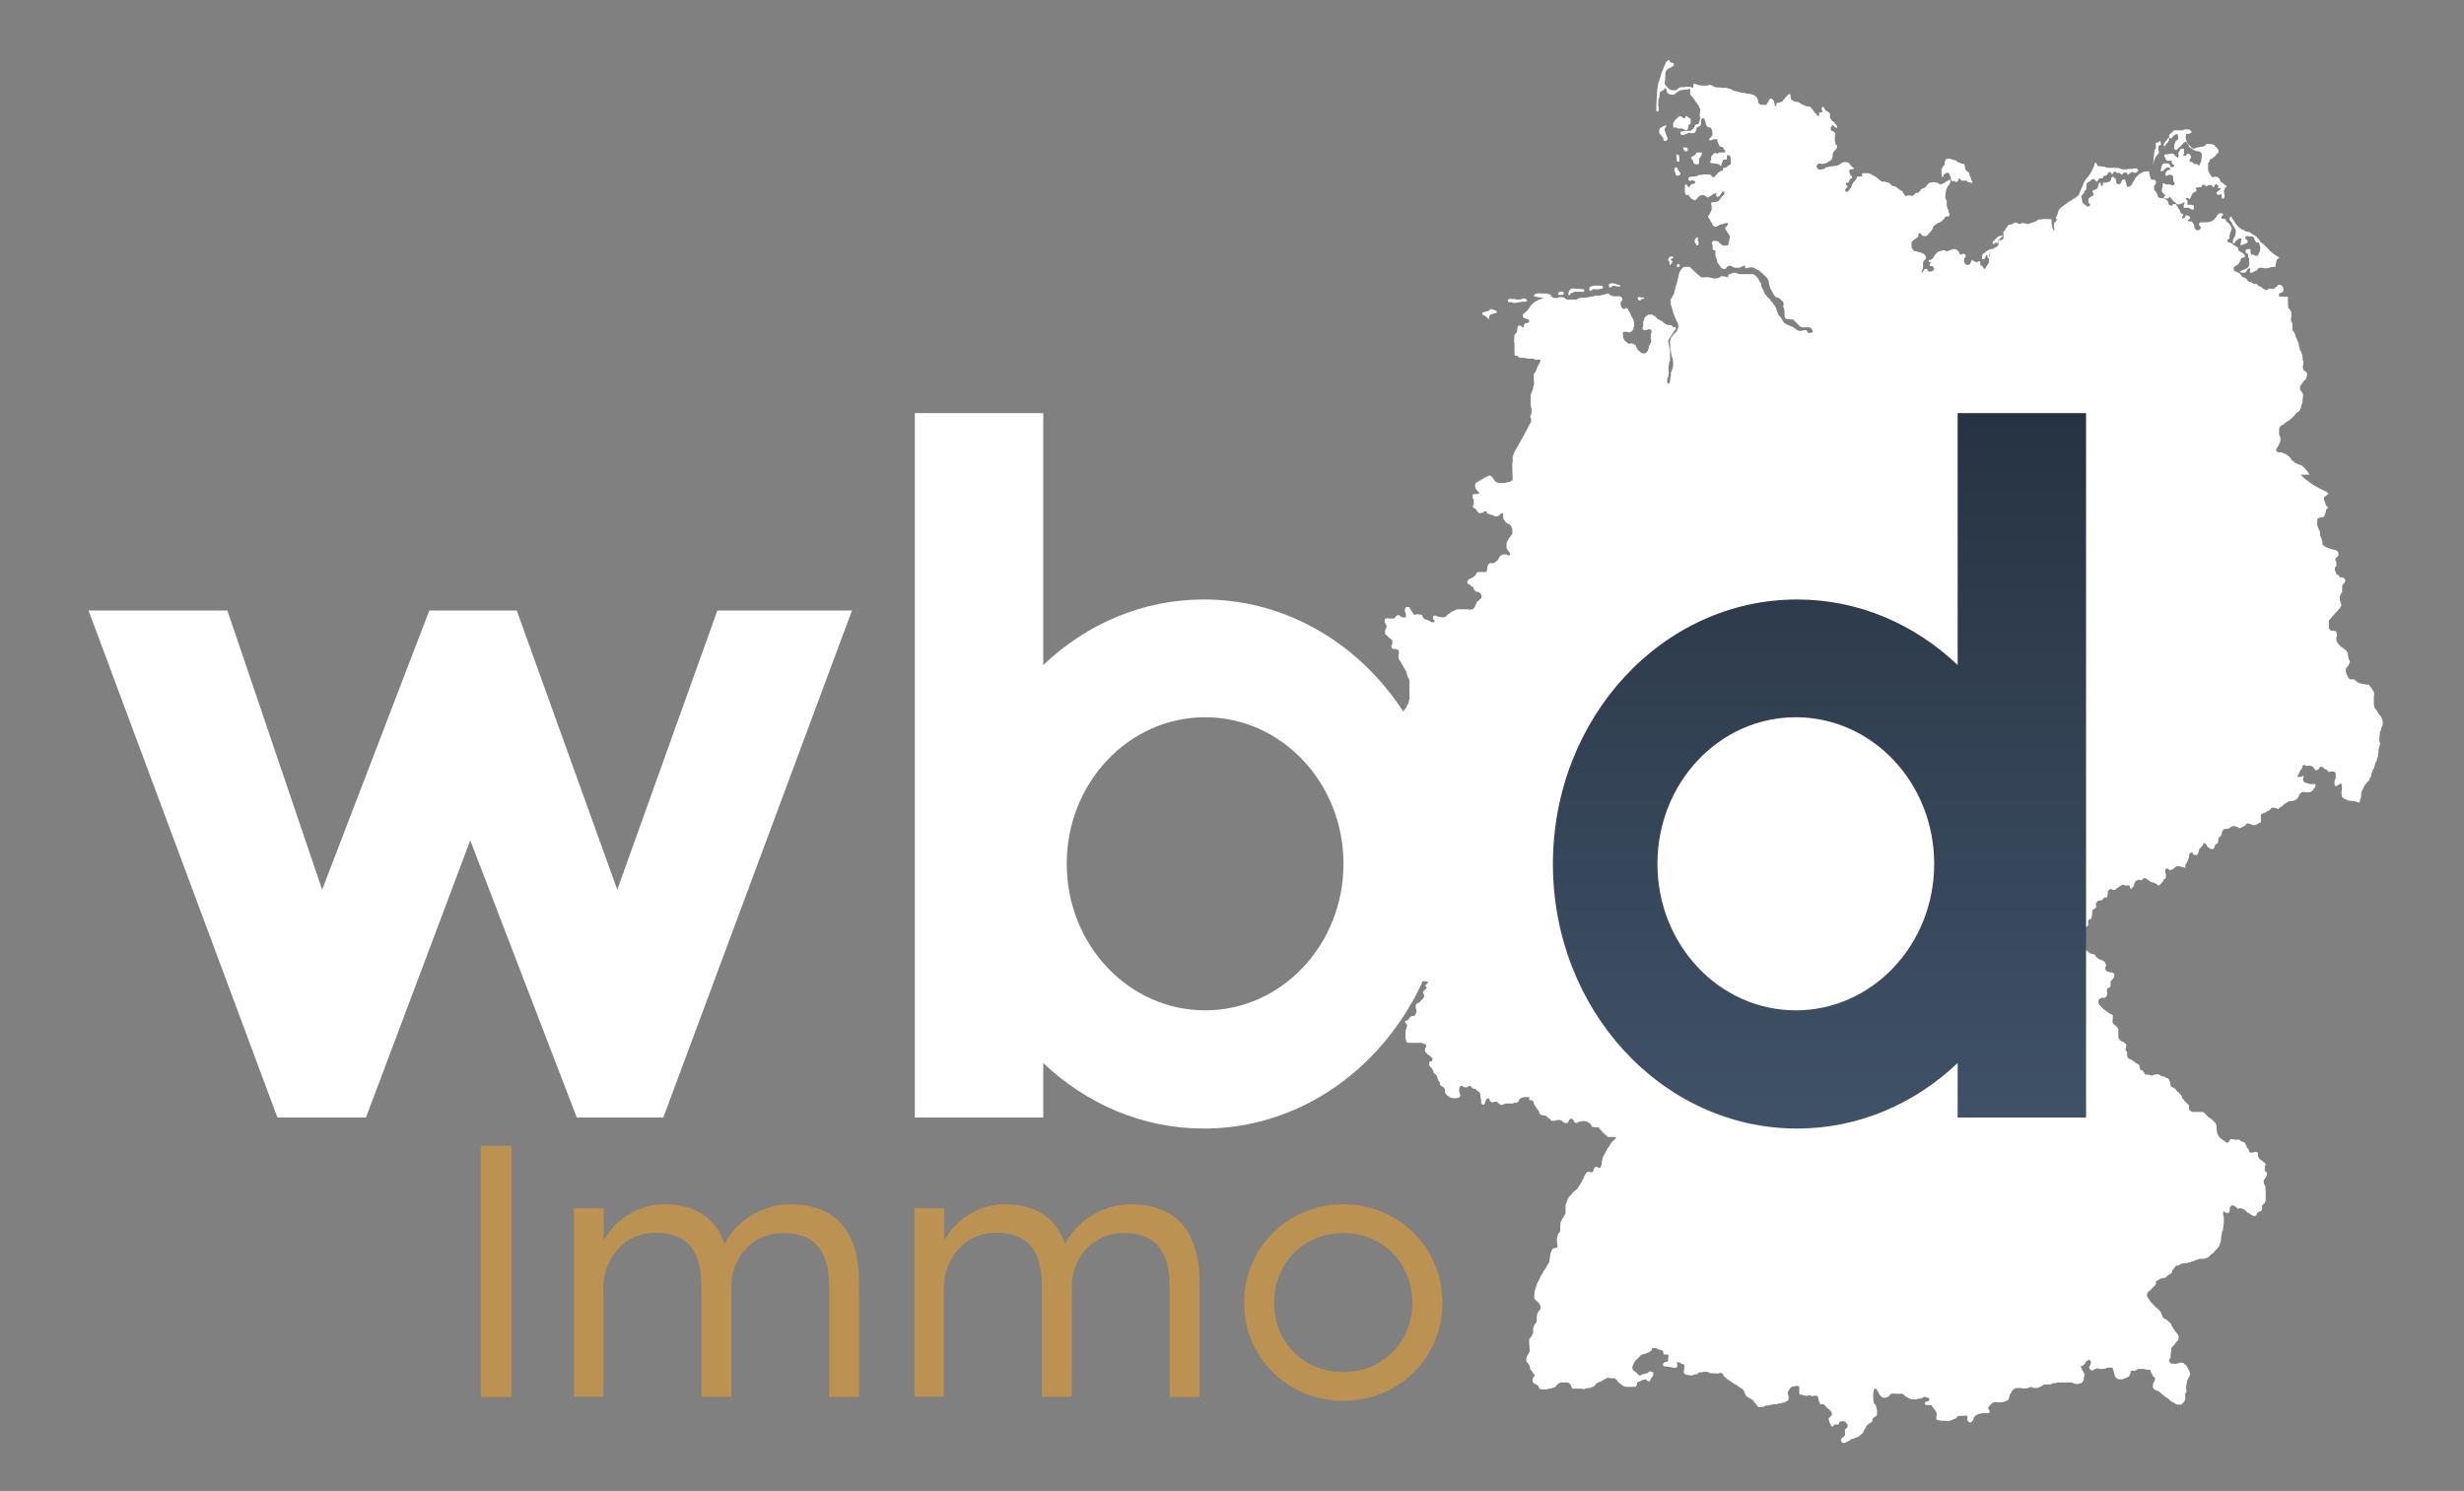
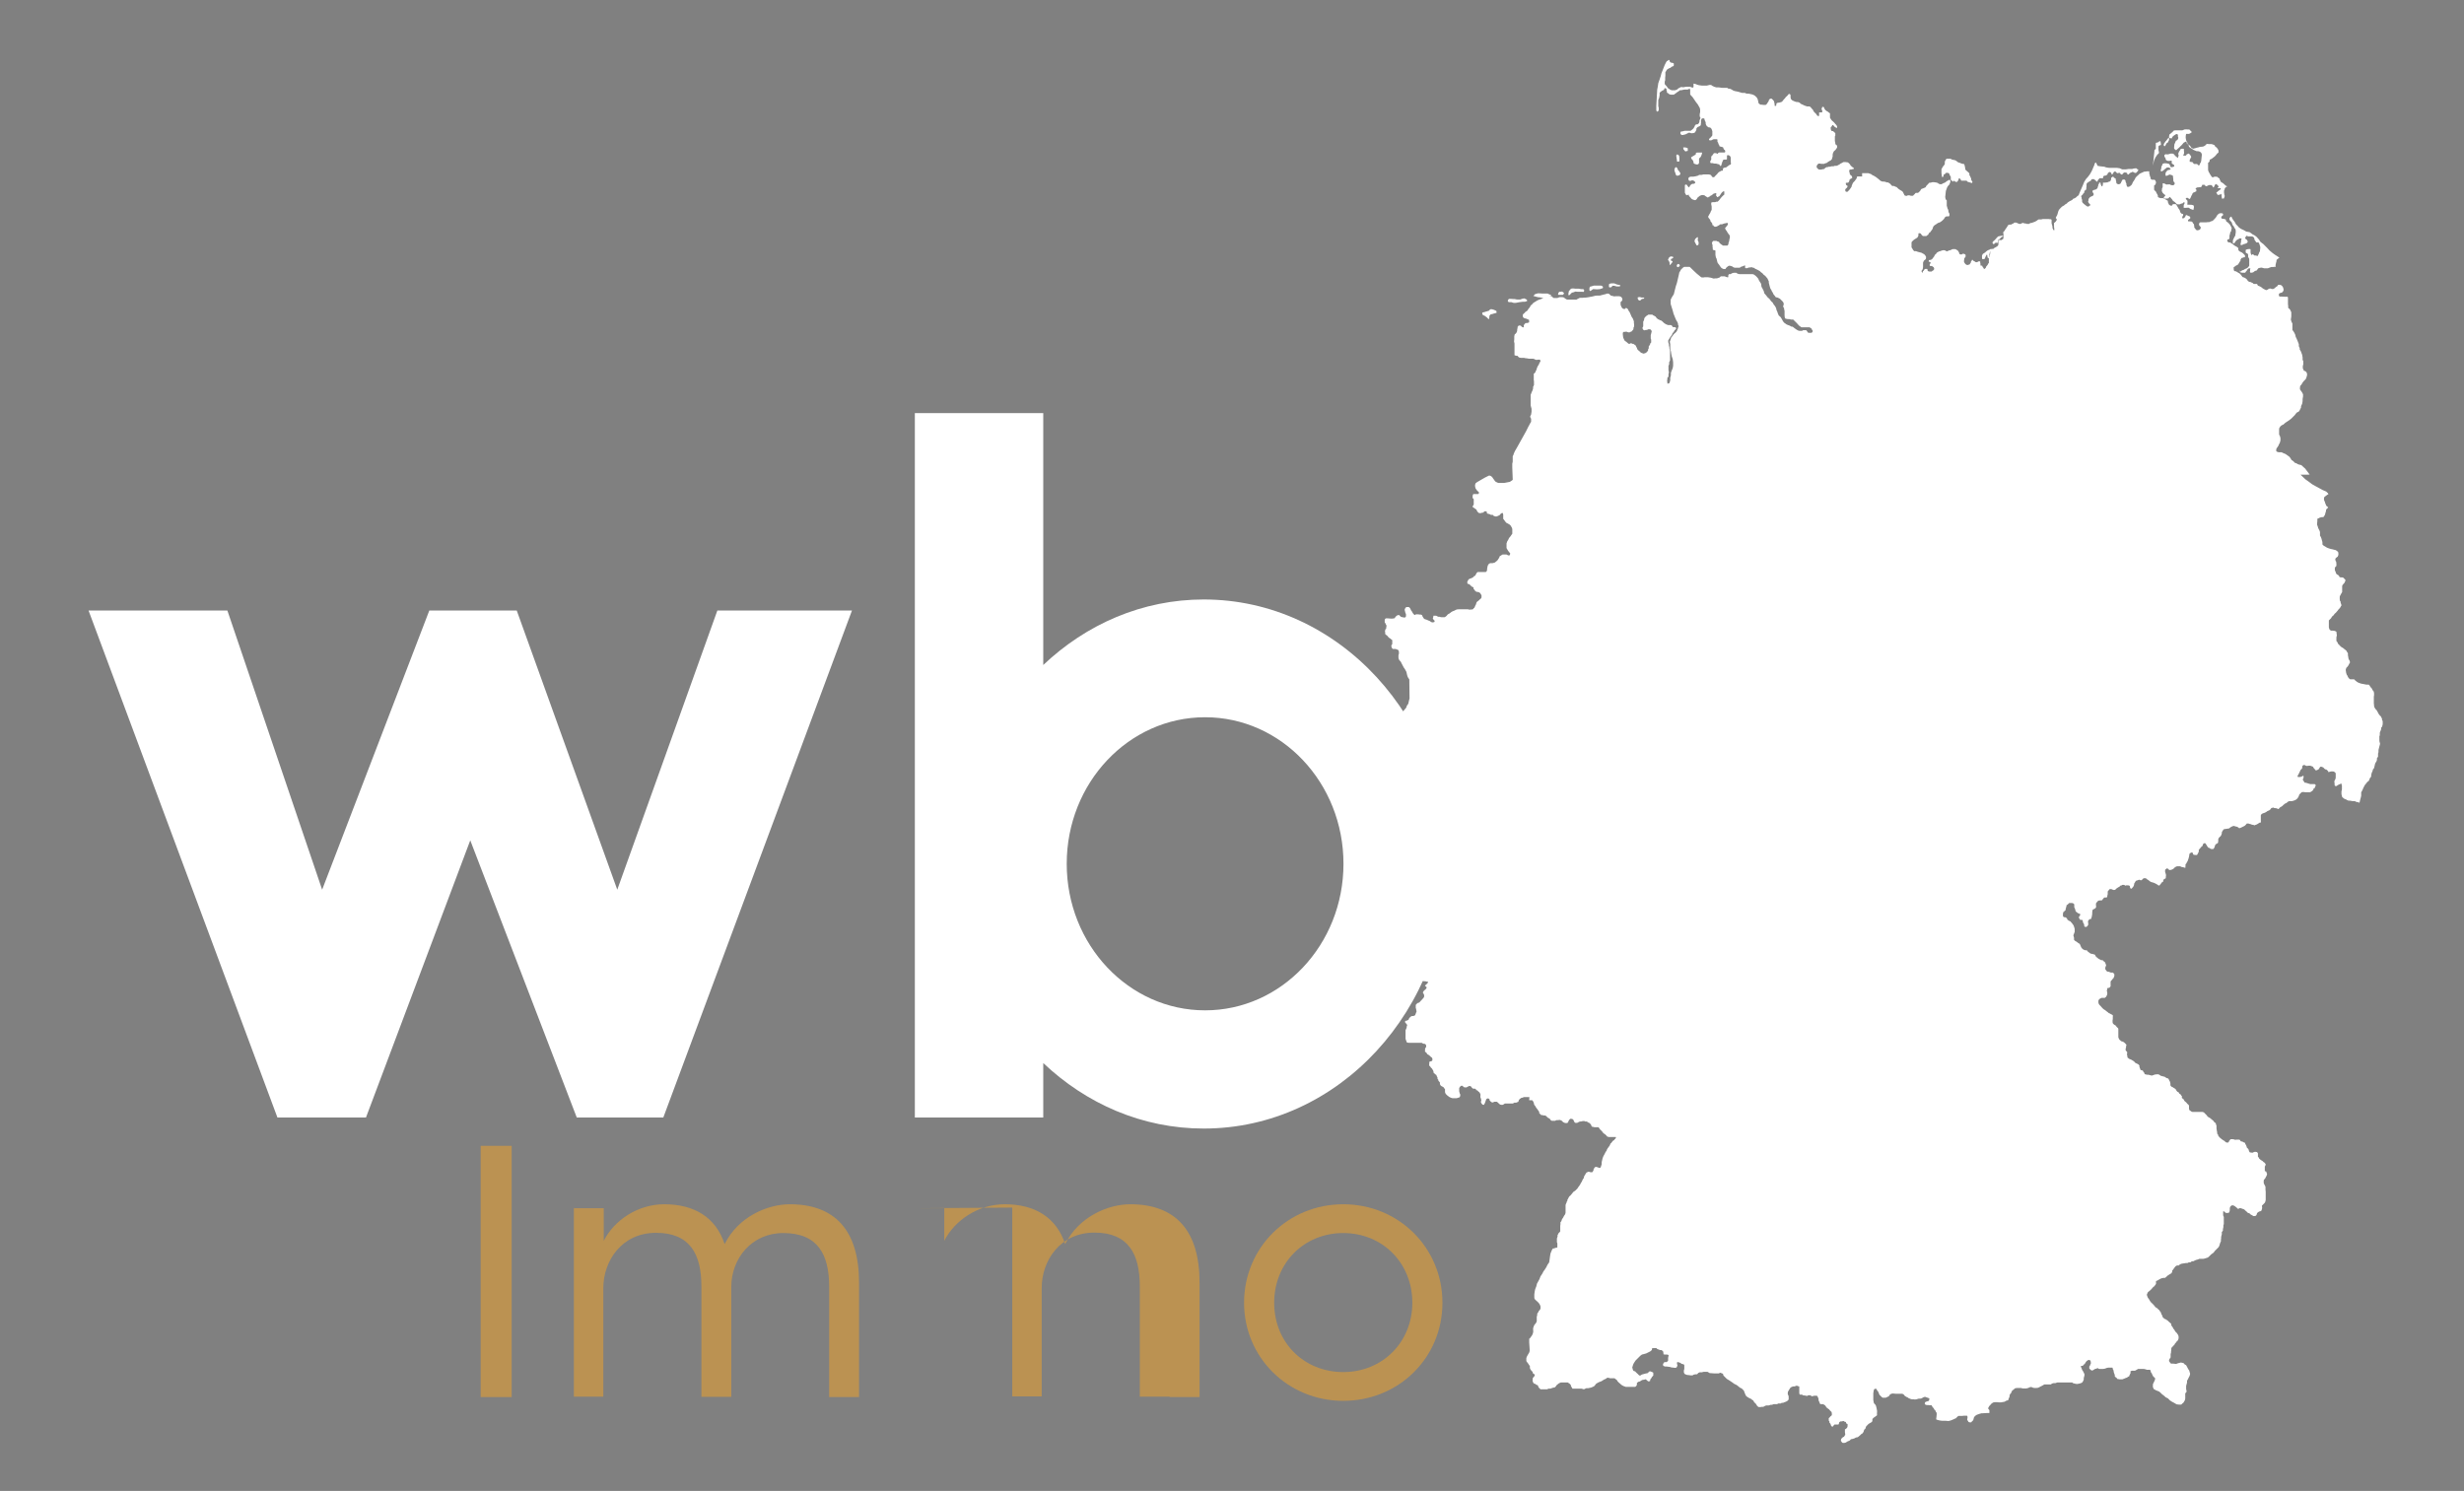
<svg xmlns="http://www.w3.org/2000/svg" id="Ebene_1" data-name="Ebene 1" viewBox="0 0 111.29 67.35">
  <rect x="0" y="0" width="111.29" height="67.35" fill="#808080" stroke="none" />
  <defs>
    <style>      .cls-1 {        fill: url(#Verlauf_WBD);      }      .cls-1, .cls-2, .cls-3 {        stroke-width: 0px;      }      .cls-2 {        fill: #bb9252;      }      .cls-3 {        fill: #fff;      }    </style>
    <linearGradient id="Verlauf_WBD" data-name="Verlauf WBD" x1="82.18" y1="18.66" x2="82.18" y2="50.98" gradientUnits="userSpaceOnUse">
      <stop offset="0" stop-color="#273342" />
      <stop offset="1" stop-color="#405268" />
    </linearGradient>
  </defs>
  <polygon class="cls-3" points="4 27.58 10.27 27.58 14.55 40.19 19.39 27.58 23.34 27.58 27.88 40.19 32.4 27.58 38.48 27.58 29.96 50.48 26.05 50.48 21.24 37.96 16.53 50.48 12.53 50.48 4 27.58" />
  <path class="cls-3" d="m54.37,27.08c-2.78,0-5.31,1.12-7.25,2.96v-11.38h-5.8v31.82h5.8v-2.46c1.94,1.84,4.47,2.96,7.25,2.96,6.09,0,11.03-5.35,11.03-11.95s-4.94-11.95-11.03-11.95Zm.06,18.56c-3.45,0-6.25-2.96-6.25-6.62s2.8-6.62,6.25-6.62,6.25,2.96,6.25,6.62-2.8,6.62-6.25,6.62Z" />
  <g>
    <path class="cls-3" d="m104.32,21.44l-.08-.11-.07-.09-.05-.07-.08-.07-.1-.09-.13-.03-.09-.05-.08-.03-.05-.06-.09-.06-.04-.07-.05-.07-.08-.06-.1-.07-.1-.04-.08-.04h-.13s-.07-.02-.07-.02l-.04-.03v-.09s.04-.07.04-.07l.05-.07.04-.09.03-.05.03-.11v-.05s0-.06,0-.06l-.02-.08-.04-.08v-.08s0-.07,0-.07v-.09s.01-.06.01-.06l.05-.07.06-.05.07-.03.09-.08.18-.12.09-.07.08-.08.07-.07.07-.09.04-.04.07-.03.04-.05.04-.08.03-.06v-.06s.05-.11.05-.11l.02-.12v-.09s.02-.12.02-.12v-.09s-.03-.07-.03-.07l-.04-.06-.03-.04-.04-.06v-.06s.01-.09.01-.09l.06-.07.06-.1.05-.06.08-.08.03-.07.03-.1v-.08s-.03-.07-.03-.07l-.06-.05h-.04s-.03-.05-.03-.05l-.03-.07v-.11s.02-.06.02-.06v-.08s0-.08,0-.08l-.03-.05v-.11s-.02-.12-.02-.12c0,0-.03-.07-.03-.08s-.03-.08-.03-.08l-.05-.08v-.06s-.04-.09-.04-.09v-.09s-.05-.13-.05-.13l-.05-.12-.04-.08-.02-.09-.04-.09-.05-.08-.04-.05v-.29s-.04-.08-.04-.08l-.03-.1.02-.14v-.06s0-.13,0-.13l-.04-.09-.03-.05-.07-.06v-.09s-.01-.07-.01-.07v-.12s0-.11,0-.11v-.08s-.02-.03-.02-.03h-.09s-.2-.01-.2-.01h-.05s-.02,0-.03-.01-.02-.03-.02-.03v-.07s.02-.03.02-.03l.06-.03h.04s.06-.05.06-.05l.03-.06v-.05s-.02-.08-.02-.08l-.03-.05-.05-.05-.07-.02h-.07s-.05.07-.05.07l-.06.03-.03.04-.05.03-.04.02h-.06s-.05-.02-.05-.02h-.05s-.05.02-.05.02l-.06.04s-.05.01-.05.01-.12-.06-.12-.06l-.07-.05s0-.01-.02-.02c-.01,0-.06-.04-.07-.04,0,0-.08-.03-.08-.03l-.03-.04s0-.02,0-.02c0,0-.03-.02-.03-.02h-.06s-.08,0-.08,0l-.04-.04-.07-.03-.04-.02h-.05s-.07-.06-.07-.06l-.03-.05-.07-.06-.06-.03-.07-.02-.05-.07-.03-.04-.05-.05-.07-.04-.05-.03-.05-.03h-.04s-.04-.02-.04-.02l-.02-.07v-.06s-.01-.03,0-.03c0,0,.03-.02.03-.02l.04-.03.04-.03.05-.02.03-.02.03-.04.03-.05.03-.05.03-.04v-.05s.02-.03.02-.03l.02-.03.03-.02h.03s.03-.02.04-.02c0,0,.04,0,.04,0l.02-.02v-.07s-.02-.02-.02-.02l-.03-.03-.05-.05-.06-.04-.07-.03-.05-.04-.02-.04v-.05s-.02-.05-.02-.05l-.06-.04-.06-.03-.06-.04-.03-.03-.03-.02-.07-.04s-.02-.03-.04-.03c-.02,0-.06,0-.06,0l-.05-.03-.02-.04v-.04s.03-.03.03-.03h.04s.03-.06.03-.06v-.06s0-.05,0-.05l.03-.1v-.04s.05-.07.05-.07v-.05s.02-.07.02-.07l-.02-.06-.04-.07-.04-.06-.03-.03-.04-.04-.03-.02-.04-.03-.02-.03v-.05s-.03-.02-.03-.02h-.03s-.04-.02-.04-.02h-.05s-.04-.01-.04-.01l-.02-.03v-.04l.02-.02v-.02s.04-.02.04-.02l.02-.03v-.05s-.04-.03-.04-.03h-.01s-.04,0-.04,0h-.03s-.04,0-.04,0l-.03.03h-.02s-.03.04-.03.04l-.03.02v.02s-.03.04-.03.04l-.03.05-.03.03-.02.03-.04.03-.02.03-.04.02-.02.02h-.03s-.05.02-.05.02l-.04.02h-.06s-.08.01-.08.01h-.14s-.07,0-.07,0h-.05s-.05.02-.05.02v.04s-.02.04-.02.04l.02.04.02.03.04.04v.05s-.02.05-.02.05l-.04.03-.07.02h-.05s-.05-.05-.05-.05l-.03-.04-.03-.04v-.07s-.01-.03-.01-.03v-.04s-.04-.04-.04-.04l-.02-.04-.02-.03-.04-.02h-.04s-.05-.01-.06,0c0,0-.03,0-.03,0l-.02-.03v-.03s.03-.03.03-.03l.03-.02.04-.03v-.05s-.03-.04-.03-.04l-.06-.02-.04-.02-.03-.02s-.03.01-.03.01c0,0-.03.03-.03.03v.04s-.06.05-.06.05l-.02.02h-.04s-.02,0-.02,0v-.04s0-.03,0-.03l.02-.03.02-.03v-.06s-.02-.01-.02-.01h-.03s-.03-.02-.03-.02l-.04-.04-.02-.05-.02-.07-.04-.05-.03-.05-.02-.04-.03-.04-.02-.05-.04-.03h-.03s-.05,0-.05,0h-.03s-.03.02-.03.02l-.02.02v.03s-.05,0-.05,0l-.05-.02-.03-.02-.02-.03-.02-.05-.02-.04v-.06s-.05-.03-.05-.03l-.05-.03-.06-.03-.05-.03h-.12s-.06-.02-.06-.02l-.06-.03v-.06s-.03-.07-.03-.07l-.02-.03-.03-.06-.02-.04-.05-.04-.02-.03v-.08s0-.06,0-.06v-.05s.04-.03.04-.03l.03-.03v-.04s.02-.04.02-.04l-.02-.05-.02-.05-.04-.02h-.05s-.05,0-.05,0l-.04-.02-.03-.03v-.05s-.02-.04-.02-.04l-.02-.06v-.03s-.02-.05-.02-.05v-.1s-.05,0-.05,0h-.06s-.06.01-.06.01h-.05s-.07.03-.07.03l-.04.02-.07.03-.05.03-.03.03-.04.04-.04.03-.06.07-.04.08-.04.06-.04.06-.03.07-.02.04-.04.04-.04.03-.05.03h-.04s-.03,0-.03,0l-.02-.04-.02-.05v-.05s-.02-.05-.02-.05l-.02-.04v-.04s-.02-.04-.02-.04l-.03-.02h-.03s-.02,0-.02,0h-.03s-.02.03-.02.03l-.02.03-.02.05-.02.03v.02s-.03.03-.03.03l-.05.02h-.05s-.06-.03-.06-.03l-.02-.05v-.05s-.02-.05-.02-.05v-.06s-.03-.03-.03-.03l-.05-.02-.03-.05h-.03s-.02.02-.02.02l-.05.03v.04s-.01.05-.01.05v.03s-.03.02-.03.02l-.02.02-.02.02h-.05s-.03.03-.03.03h-.06s-.05.01-.05.01h-.04s-.04,0-.04,0h-.02s0,.03,0,.03v.05s-.01.03-.01.03v.02s-.01.02-.01.02h-.01s-.04.02-.04.02v-.04s-.03-.05-.03-.05v-.02s-.01-.04-.01-.04v-.02s-.02,0-.02,0h-.04s-.01.03-.01.03v.03s-.03.03-.03.03v.05s-.02.03-.02.03v.03s-.02.05-.02.05l-.03.03-.03.02-.04.02h-.03s-.03.01-.03.01l-.04.02-.02.02v.04s.02.03.02.03v.02s.03.03.03.03v.03s0,.03,0,.03l-.02.03-.03.02-.05.02-.04.02-.03.02-.04.05-.02.03v.05s-.02.07-.02.07l.02.04s.03.04.03.04.05.05.05.05v.02s-.02.03-.02.03h-.02s-.03.03-.03.03c0,0-.02.01-.03.01s-.06-.02-.06-.02l-.05-.04-.04-.03-.05-.04-.05-.05s-.02-.03-.02-.04c0-.01,0-.03,0-.03v-.06s-.02-.04-.02-.04v-.05s-.02-.06-.02-.06v-.02l.02-.02.05-.05.02-.04.03-.02.02-.04v-.05s.03-.03.03-.03l.04-.02.02-.06v-.05s.01-.05.01-.05v-.07s0-.04,0-.04l.03-.05.03-.02.04-.02.03-.04h.04s.04-.04.04-.04v-.02s.03-.03.03-.03h.04s.03,0,.03,0h.03s.04.04.04.04l.03.02.02.02.02.03h.03s.02-.03.02-.03l.02-.03v-.03s.03-.01.03-.01l.02-.03v-.02h.1s.04,0,.04,0h.03s.01-.03.01-.03v-.03s.01-.04.01-.04h.03s.03-.02.03-.02h.04s.04-.02.04-.02l.03-.02.02-.02v-.04s.05-.04.05-.04l.02-.02h.05s.02.02.02.02l.03.03v.03s.03.03.03.03h.02s.01-.02.01-.02v-.02s.03-.03.03-.03l.02-.04.02-.02h.02s.04,0,.04,0l.02.02.02.03h.01s.03.02.03.02h.04s.03-.02.03-.02h.03s.01.02.01.02l.04.03v.02s.03.01.03.01h.05s0-.02,0-.02l.03-.03.02-.02.02-.02h.04s.04,0,.04,0l.05.02.02.02v.04s.02.01.02.01.03,0,.03,0c0,0,0,0,.01,0,0,0,.03-.04.03-.04l.03-.02.03-.03h.03s.05-.03.05-.03h.02s.03.02.03.02h.02s.03.03.03.03h.06s.03-.03.03-.03l.03-.03.02-.02.02-.04v-.04s-.03,0-.03,0l-.02-.02-.03-.03h-.04s-.08.01-.08.01l-.07.02h-.15s-.15.02-.15.02h-.15s-.11-.05-.11-.05l-.13-.02h-.13s-.07,0-.07,0h-.15s-.08-.01-.08-.01l-.09-.02-.04-.02-.19-.02-.12-.02-.03-.06-.03-.06-.02-.03h-.02s-.02.03-.02.03l-.02.02v.04s-.04.09-.04.09l-.05.12-.04.09-.08.14-.09.12-.09.1-.08.13-.06.15-.08.18-.06.14-.05.13-.05.03-.06.06-.06.04-.08.03-.04.05-.12.06-.09.06-.03.04-.06.03-.07.06-.09.05-.08.08-.06.07-.03.07-.03.11-.02.06-.03.05-.03.06v.02s.02.02.02.02l.02.02v.05s-.02.03-.02.03l-.02.03-.03.03-.05.04v.04s0,.07,0,.07v.06s.02.15.02.15h-.03s-.02,0-.02,0l-.02-.05-.02-.05v-.06s-.02-.08-.02-.08l-.02-.06v-.1s0-.07,0-.07l-.03-.02h-.05s-.05-.01-.05-.01h-.06s-.07,0-.07,0h-.13s-.08.02-.08.02h-.12s-.03.02-.03.02l-.07.05-.08.04-.06.02-.08.03h-.05s-.05.04-.05.04h-.06s-.05,0-.05,0l-.05-.02h-.05s-.05-.02-.05-.02h-.05s-.08.04-.08.04h-.06s-.05-.02-.05-.02l-.09-.04h-.08l-.04.04-.06.02-.03.03h-.06s-.05.01-.05.01h-.03s-.02.04-.02.04l-.03.04-.03.05-.03.04-.04.06-.02.04-.03.03-.03.03v.05s.01.05.01.05v.03s0,.07,0,.07v.04s-.01.05-.01.05v.02s-.04.02-.04.02l-.03.03h-.05s-.05,0-.05,0h-.03s-.02.05-.02.05v.04s0,.06,0,.06v.06s-.02.04-.02.04l-.04.04-.04.02-.03.02-.06.03-.04.04h-.06s-.03.02-.03.02l-.03.02v.04s-.02.05-.02.05v.08s-.01.03-.01.03v.03s-.03.03-.03.03v.05s-.02.03-.02.03v.12s0,.05,0,.05v.09s-.03.02-.03.02l-.02.05-.03.04-.05.06v.03s-.03.03-.03.03l-.02.03h-.03s-.02.01-.02.01v-.04s-.04-.04-.04-.04l-.02-.03v-.03s-.05-.02-.05-.02h-.04v-.08s-.01-.05-.01-.05v-.05s-.02-.01-.02-.01h-.01s-.02,0-.02,0h-.02s-.04.02-.04.02l-.03.02h-.06s-.03-.02-.03-.02l-.02-.02h-.02s-.03-.02-.03-.02l-.03-.03-.02-.02h-.02v.03s-.03.02-.03.02l-.02.04v.03s-.02.03-.02.03l-.02.03-.03.04h-.03s-.06.02-.06.02l-.05-.02-.03-.02-.04-.05-.03-.05v-.08s.01-.05.01-.05v-.03s.03-.04.03-.04l.03-.04v-.08s-.03-.03-.03-.03l-.05-.02h-.05s-.04.02-.04.03c0,0-.04,0-.04,0s-.03,0-.03,0c0,0-.05-.04-.05-.04v-.04s-.03-.05-.03-.05l-.05-.07h-.03s-.05-.04-.05-.04h-.04s-.05,0-.05,0h-.05s-.04.02-.04.02l-.06.03h-.04s-.06.03-.06.03l-.06.02-.04-.02-.05-.03s-.02,0-.03,0h-.06l-.06.02s-.04.01-.05.02c0,0-.08.02-.08.02l-.02.02-.06.03-.03.05-.05.04-.02.04-.02.04-.03.04-.04.05-.02.03-.03.02-.06.02h-.04s-.02.02-.02.02v.02s-.01.02-.01.02l.02.02h.03s.04.03.04.03v.03s-.02.03-.02.03l-.02.03v.03s0,.02,0,.02c0,0,.02.02.03.02,0,0,.04,0,.04,0h.03s.04.03.04.03l.03.02s0,0,.01.01c0,0,.02.04.02.04v.05s-.04.05-.04.05l-.04.02-.03.03h-.03s-.08,0-.08,0l-.06-.02s-.02-.03-.02-.04,0-.04,0-.04l-.02-.02h-.03s-.03,0-.03,0h-.02s-.03.02-.03.02c0,0-.02.01-.02.02,0,0-.02.04-.02.04,0,0-.02.02-.03.02,0,0-.02.05-.02.05v.02s-.03,0-.03,0h0v-.03s-.01-.02-.02-.03c0,0-.01-.01,0-.02.01,0,.04-.05.04-.05l.02-.04v-.03s.01-.04.01-.04v-.05s0-.06,0-.06v-.05s0-.05,0-.05l.02-.05.02-.04.06-.05.03-.03v-.04s.01-.04.01-.04l-.03-.06-.02-.03-.05-.05-.05-.02-.04-.03-.07-.02-.12-.03s-.07-.03-.08-.03-.08,0-.08,0l-.02-.02-.04-.05-.02-.04-.04-.06v-.04s0-.04,0-.05,0-.06,0-.06v-.04s0-.04,0-.04l.02-.03.06-.06.05-.04.05-.03.08-.05.02-.03.03-.06v-.04s0-.05,0-.05c0,0,.01-.02.02-.02,0,0,.03,0,.04,0s.05.02.05.02l.03.05.04.04s.02.02.03.02c.02,0,.1,0,.1,0h.05s.03-.03.03-.03l.05-.03.02-.04.03-.05.05-.03.03-.05.04-.05.03-.05.02-.07.02-.04.05-.05.08-.05.07-.05.09-.03.06-.04.05-.04.04-.04.04-.04.02-.04.04-.05s.02,0,.02-.01c0,0,.04-.01.04-.01h.05s.03.01.04,0c0,0,.03-.02.03-.03s0-.04,0-.04v-.05s-.03-.05-.03-.05l-.02-.07v-.05s-.03-.05-.03-.05l-.02-.07-.02-.07v-.05s0-.05,0-.06,0-.06,0-.06v-.07s-.05-.05-.05-.05l-.02-.1.03-.28.03-.08.02-.06.03-.06.04-.05.04-.04.02-.06.02-.04v-.09s-.06-.02-.06-.02l-.02.02-.06.03-.03.02-.05.04-.03.02-.08.03-.03.02-.04.02s-.03,0-.05,0c-.02,0-.07-.02-.07-.02l-.05-.04-.08-.02s-.06-.01-.07-.01-.08-.01-.1,0c-.02,0-.06.02-.06.02h-.06s-.03.02-.03.02l-.03.04s-.02.02-.02.02-.05.05-.05.05l-.03.04v.02s-.04.03-.04.03l-.1.04-.05.02s-.02,0-.03.02c0,.01-.02.03-.02.03s-.02.04-.02.04c0,0-.03.03-.03.03,0,0-.04.04-.04.04l-.03.02s-.03,0-.04,0-.06,0-.06,0c0,0-.02.02-.03.03,0,0-.02.02-.02.03,0,0-.03.02-.03.02l-.02.03-.03.02s-.04,0-.05,0-.03,0-.04,0c-.01,0-.06-.02-.07-.02s-.05,0-.05,0h-.01s-.05.02-.05.02c0,0-.02.01-.03.01,0,0-.05-.02-.05-.02h-.02s-.03-.06-.03-.06l-.03-.06s-.02-.03-.02-.04-.04-.04-.04-.04l-.05-.03-.05-.03-.07-.05-.07-.07-.06-.02-.06-.03h-.08s-.06-.06-.06-.06c0,0-.03-.05-.05-.05-.01,0-.07-.05-.07-.05h-.05s-.04,0-.05-.02c-.02,0-.08-.02-.08-.02h-.08s-.06-.02-.06-.02l-.05-.03-.04-.04-.14-.11-.08-.05-.1-.05-.05-.04-.07-.02-.05-.02h-.08s-.1,0-.1,0h-.09s-.01,0-.01,0v.02s0,.03,0,.03v.03s0,.04,0,.04v.03s-.01,0-.02,0c0,0-.05,0-.05,0,0,0-.06,0-.06,0s-.05,0-.05,0h-.03s-.03.02-.03.02v.05s-.04.06-.04.06l-.03.04-.03.04-.05.05-.03.04-.05.12v.03s-.05.08-.05.08l-.03.04-.03.04-.03.03-.03.03s-.01.02-.02.02c-.01,0-.05,0-.05,0h-.02s-.03-.05-.03-.05v-.03s0-.02,0-.02c0,0,0-.03.02-.03,0,0,.03-.03.03-.03l.03-.03.02-.03v-.05s-.06-.03-.06-.03v-.03s-.02-.04-.02-.04c0,0,0-.03.01-.03,0,0,.05-.01.05-.01h.05s.02-.02.02-.02l.02-.03.02-.05v-.03s.03-.03.03-.03l.04-.02.03-.02.03-.03-.02-.04v-.03s-.04-.02-.04-.02l-.02-.02-.02-.03-.02-.03v-.04s-.02-.05-.02-.05v-.06s.02-.04.02-.04c0,0,0,0,.01,0s.05,0,.05,0l.06-.02s.03,0,.03,0c0,0,.04-.02.04-.02v-.02s-.03-.03-.03-.03h-.02s-.03-.04-.03-.04l-.06-.04-.04-.07-.03-.03-.04-.04-.04-.02h-.03s-.05-.01-.05-.01h-.1s-.06.03-.06.03c0,0-.02.01-.03.02,0,0-.05.02-.05.02l-.03.03-.04.02-.03.02-.05.02s-.03.01-.03.01c0,0-.04,0-.04,0h-.04s-.05.02-.05.02h-.05s-.04,0-.04,0l-.07.02h-.07s-.03.02-.03.02h-.06s-.03.02-.03.02l-.03.02-.03.03-.03.02h-.05s-.06.02-.06.02c0,0-.04,0-.05,0,0,0-.04,0-.04,0l-.06-.02v-.02s-.06-.05-.06-.05v-.02s0-.06,0-.06l.03-.05.02-.02.03-.03h.07s.06.01.06.01h.05s.03,0,.03,0h.05s.05-.03.05-.03h.03s.05-.02.05-.02l.03-.03.08-.05.05-.02.04-.05s.02,0,.02-.02c0,0,.01-.06.01-.06l.02-.04v-.06s0-.04,0-.04l.02-.08.04-.07.02-.02.04-.03.03-.04.02-.03.03-.04v-.09s-.04-.04-.04-.04l-.04-.03v-.06s-.02-.08-.02-.08v-.06s0-.06,0-.06v-.09s.02-.03.02-.03v-.05s0-.04,0-.04v-.03s-.04-.03-.04-.03l-.04-.04-.03-.02h-.05s-.04-.05-.04-.05v-.03s-.01-.05-.01-.05c0,0,0-.02,0-.03,0,0,.03-.03.03-.03l.02-.03.03-.05h0s.02,0,.02,0c0,0,.03.01.03.02,0,0,.02.03.02.03,0,0,.02.02.02.02,0,0,.03.02.03.02,0,0,.02.02.03.02,0,0,.04.02.04.02h.02v-.07s-.02-.04-.02-.04l-.03-.04-.03-.03-.04-.05-.03-.03-.03-.03-.05-.04-.04-.05-.03-.05-.02-.03v-.15s0-.05,0-.05l-.03-.02-.03-.02-.03-.03-.04-.02-.07-.05-.04-.05-.02-.05-.03-.05h-.02s-.03,0-.03,0l-.02.02v.02s-.02.05-.02.05v.03s.03.03.03.03v.03s0,.03,0,.03v.03s-.03.01-.03.01h-.05s-.04,0-.04,0h-.02s0,.05,0,.05c0,0,0,.03,0,.04,0,0,0,.05,0,.05v.02s0,0-.02,0-.02,0-.04,0c-.02,0-.06-.07-.06-.07l-.04-.05-.05-.04-.05-.07-.02-.05-.05-.05-.04-.05s-.02-.03-.03-.03c0,0-.04-.02-.04-.02h-.03s-.07,0-.07,0l-.06-.02s-.05-.02-.06-.02c0,0-.06-.03-.06-.03l-.11-.05-.05-.05-.08-.03h-.06s-.04-.01-.04-.01l-.08-.03-.08-.04s-.05-.05-.05-.05-.02-.07-.02-.07v-.06s0-.05,0-.05l-.03-.05h-.05l-.03.03-.03.04-.04.04-.03.02-.04.06-.05.05-.04.05s-.02.03-.02.03c0,0-.05.04-.05.04,0,0-.03.01-.04.01s-.07.02-.07.02h-.06s-.01.02-.03.02c-.01,0-.03.02-.03.02v.05s-.01.04-.01.04l-.03.02s-.02,0-.03,0c0,0-.01-.06-.01-.06,0,0,0-.04,0-.05,0,0-.02-.05-.02-.06,0,0,0-.04,0-.04,0,0-.04-.04-.04-.05,0,0-.04-.04-.04-.04l-.03-.03h-.04s-.03,0-.03,0l-.03.03s-.03.03-.03.04c0,0-.01.05-.01.05l-.03.04-.04.06-.02.03-.04.03h-.11s-.08-.01-.08-.01c0,0-.04,0-.05,0,0,0-.04-.03-.04-.03l-.04-.03-.02-.09-.02-.09-.02-.04-.03-.05s-.02-.02-.03-.03c0,0-.07-.06-.07-.06l-.09-.04-.09-.02-.1-.02h-.08s-.07-.03-.07-.03h-.12s-.14-.04-.14-.04l-.07-.02-.11-.02-.07-.02-.05-.03-.05-.03-.07-.03h-.06s-.06-.04-.06-.04h-.09s-.14,0-.14,0l-.15-.02h-.11s-.1-.03-.1-.03l-.08-.04-.04-.03s-.03-.01-.03-.01-.05,0-.06,0c-.01,0-.12.03-.12.03h-.1s-.12,0-.12,0l-.14-.02-.07-.02-.1-.04h-.03s-.02-.01-.02-.01h-.02s0,.03,0,.03v.03s0,.05,0,.05v.04s-.02.03-.02.03c0,0-.02,0-.03,0-.01,0-.02-.01-.03-.01s-.08-.03-.08-.03h-.07s-.08,0-.08,0c0,0-.07.01-.08.01s-.03.01-.04.01c0,0-.05.01-.06,0,0,0-.08-.01-.09,0-.01,0-.05.03-.05.03l-.05.02-.05.05-.1.04s-.04,0-.06,0-.08,0-.09,0-.06-.02-.06-.02l-.06-.04-.06-.04s-.02-.03-.03-.05c0-.01-.06-.07-.06-.07l-.05-.06v-.05s0-.06,0-.06l.02-.06v-.12s.01-.09.01-.09v-.05s0-.06,0-.06v-.05l.03-.04.02-.04.02-.03.06-.04.03-.02.06-.02.05-.04.03-.02.06-.02.02-.03v-.03s0-.06,0-.06l-.06-.03h-.05s-.05-.03-.05-.03l-.03-.04v-.04s-.03-.02-.03-.02h-.02s-.01.02-.01.02l-.07.04-.03.05-.06.12-.09.23-.06.15-.03.12-.04.12-.02.06-.05.14-.02.14-.03.16-.04.73v.08s0,.08,0,.08v.06s.03,0,.03.02c0,.01.02.02.02.02l.04-.03.02-.05s0-.03,0-.04,0-.06,0-.06l-.02-.07v-.09s0-.08,0-.08v-.11s.04-.1.04-.1l.02-.12v-.11s.06-.05.06-.05l.04-.03.04-.02.06-.03.02-.07h.05s.04.03.04.03v.06s.02.05.02.05v.05s.01.02.02.02c0,0,.03.01.04.02,0,0,.02.01.02.02,0,0,.02.02.03.02,0,0,.06.02.06.02,0,0,.02,0,.04,0,.02,0,.06,0,.06,0h.04s.1-.07.1-.07l.05-.04.05-.03.08-.06h.06s.08-.02.08-.02c0,0,.05-.01.06-.01h.07s.07,0,.07,0c0,0,.06-.02.07-.03.01,0,.03-.03.03-.01,0,.02.02.05.02.05v.05s0,.07,0,.07v.09s.05.06.05.06l.05.05.07.1.08.12.1.13.06.11.02.03.02.08v.05s0,.07,0,.07l-.02.09v.06s0,.05,0,.05l.03.03v.05s-.04.1-.04.1v.05s-.02.04-.02.05-.02.03-.02.03c0,0-.01.02-.02.02,0,0-.03.02-.03.02h-.06s-.05.04-.05.04c0,0-.01.02-.01.03,0,0-.02.05-.03.06s-.02.04-.02.04l-.03.03-.03.03-.04.03s-.03.02-.04.03c0,0-.09,0-.09,0h-.18s-.11.03-.11.03h-.05s-.03.03-.03.03c0,0,0,.03,0,.03s0,.05,0,.05c0,0,.02.03.03.03.01,0,.02.01.03.02,0,0,.06,0,.06,0l.06-.02s.02,0,.03,0c.02,0,.06-.04.06-.04h.04s.04-.04.04-.04h.03s.06,0,.06,0c0,0,.03.02.04.02s.05,0,.05,0c0,0,.07-.01.07-.01l.05-.02.02-.03.03-.05.02-.05v-.05s.03-.04.03-.04l.03-.03.05-.02.04-.02.03-.02.02-.03v-.04s.01-.06.01-.06v-.07s0-.04,0-.04l.02-.06.03-.03h.06s.01,0,.02,0c0,0,.03.03.03.03v.05s.02.03.02.03l.03.07s0,.05,0,.06c0,0,.01.04.02.05,0,0,.03.06.03.06s.09.06.09.06h.06s.03.03.03.03l.03.03.02.05.02.06s0,.02,0,.03,0,.05,0,.05v.06s0,.03,0,.03c0,0,0,.03-.02.05-.01.01-.03.02-.03.03,0,0-.02.02-.02.03,0,0-.03.02-.03.02l-.03.03-.02.04v.03s.05.01.05.01h.05s.06-.03.06-.03l.05-.02h.05s.06,0,.06,0c0,0,.04,0,.04,0,0,0,.02.02.02.02v.04s0,.05,0,.05l.04.06v.04s.03.04.03.04c0,0,.02.04.02.05s.01.03.01.03c0,0,.03,0,.04,0s.05.02.06.02c.01,0,.05.01.05.01l.04.1.03.02.03.04v.04s0,.02,0,.02l-.03.02h-.05s-.05,0-.05,0h-.1s-.05,0-.05,0c0,0-.03.01-.03.02,0,0-.04.04-.04.04h-.02l-.03-.03h-.02s-.02-.01-.03,0c0,0-.06,0-.06,0l-.04.06s-.02.02-.02.03c0,0-.03.03-.03.03l-.03.03v.1s0,.03,0,.04c0,.01-.04.06-.04.06v.04s-.01.04-.01.04c0,0,.04.02.05.02h.06l.08.02h.08s.03.01.03.01l.07.02h.03s.03.04.04.05c0,0,.02.03.03.03s.02,0,.02,0v-.02s.03-.04.03-.04v-.05s.02-.03.02-.03v-.03s.03-.05.03-.05v-.04s.06-.03.06-.03h.05s.05,0,.05,0l.03-.02v-.03s0-.06,0-.06v-.07s.02-.02.02-.02h.05s.03.02.04.02.04.04.04.04c0,0,.02.05.02.05s0,.07,0,.07v.06s0,.05,0,.06c0,0,.01.06.01.07,0,.01,0,.03,0,.03,0,0-.02.03-.03.03s-.04.02-.05.02c0,0-.03.02-.03.02l-.03.03-.04.02s-.02.02-.02.02c0,0-.03.02-.03.02h-.05s-.05.02-.05.02l-.03.02v.04s-.01.06-.01.06h-.05s-.05.02-.05.02c0,0-.01.02-.02.02s-.05.02-.05.02c0,0-.05.05-.05.05l-.03.04-.04.04-.03.03s-.02.02-.03.03c0,0-.02.03-.02.03l-.05.02s-.02-.01-.04-.01-.05-.06-.05-.06c0,0-.02-.03-.02-.03,0,0-.04-.02-.05-.02s-.05-.01-.05-.01h-.08s-.1,0-.1,0h-.06s-.08.02-.08.02h-.12s-.03.03-.03.03c0,0-.11.03-.11.03l-.11.02h-.06s-.06,0-.06,0l-.07.02-.04.05v.05s.02.05.02.05c0,0,.02.02.03.02.01,0,.06,0,.06,0,0,0,.03-.02.03-.02h.05s.01,0,.02,0c.01,0,.04.02.05.03,0,0,.04.03.04.03v.02s.02.02.01.03c0,0-.05.04-.05.04h-.05s-.07.02-.07.02l-.02.02s-.03.02-.03.03c0,0-.02.03-.03.04h0s-.02.05-.02.05h-.02s-.02-.02-.02-.02c0,0-.03-.02-.03-.03,0,0-.03-.04-.03-.04l-.02-.03h-.02s-.04,0-.04,0c0,0-.02.03-.02.03s0,.05,0,.05c0,0,0,.05,0,.06s0,.05,0,.05v.06s0,.05,0,.05c0,0,0,.05,0,.06s.04.08.04.08c0,0,.02.02.02.03,0,0,.04.01.04.01,0,0,.04-.02.04-.02s.04,0,.04,0v.04s.05.06.05.06l.03.03.03.04.04.03.05.02.06.02h.04s.05-.04.05-.04c0,0,.01-.02.02-.03s.03-.05.03-.05l.04-.03.05-.04.04-.02.06-.02s.04,0,.05,0c0,0,.08.02.08.02,0,0,.02.03.03.03,0,0,.04.02.05.03,0,0,.04.03.05.03,0,0,.03,0,.04-.02s.05-.02.05-.02l.04-.04.05-.02.06-.05.04-.03h.03s.06-.02.06-.02l.02.02s0,.02,0,.02c0,0-.01.05-.01.05v.03s.03.03.03.03c0,0,.02.04.03.04s.03-.02.03-.02l.06-.03.03-.05.03-.04.03-.05.04-.04.02-.02.04-.02h.02s.01.02.01.02v.04s0,.03,0,.04,0,.05,0,.05l-.04.03-.08.08-.05.06-.03.04-.03.04-.03.03-.04.04h-.06s-.05.02-.05.02h-.05s-.05,0-.06,0c-.01,0-.07.02-.07.02v.03s0,.05,0,.05l.02.1v.05s0,.05,0,.05v.04l-.02.05-.03.05s0,.03-.01.04c0,0-.05.08-.05.08,0,0-.03.06-.03.06s-.02.03-.02.03c0,0,.01.05.02.06,0,0,.04.04.04.05,0,0,.04.04.04.05s0,.04,0,.04l.04.05.02.03.03.04v.07s.04,0,.04,0l.02.04s.05.03.05.03.05,0,.05,0l.06-.02.03-.02.04-.02.03-.02.04-.03h.05s.02,0,.03,0c.01,0,.05-.02.05-.02,0,0,.05-.02.06-.02s.04,0,.05-.01c.01,0,.05-.01.06-.01s.04,0,.04,0v.04s.01.02,0,.03c0,0-.03.05-.03.05,0,0-.01.01-.02.02,0,0-.02.02-.02.03s-.04.04-.04.04c0,0-.02.03-.01.04,0,.01.02.05.02.05l.02.03s.01.01.02.02c0,.01.03.05.03.05,0,0,0,.01.01.02,0,0,.02.04.02.04l.03.02v.03s.04.02.04.02v.03s.02.02.02.02v.08s0,.03,0,.03l-.02.04v.03s-.01.05-.01.05c0,0-.01.03-.01.04,0,0-.02.05-.02.05,0,0,0,.02,0,.03,0,0-.01.04-.01.04,0,0-.01.02-.02.03,0,0-.01.02-.02.02,0,0-.02,0-.03,0s-.04,0-.04,0h-.08s-.05,0-.05,0c0,0-.02-.02-.03-.02s-.02-.02-.03-.02c0,0-.04-.03-.04-.03l-.05-.04-.02-.04-.02-.02-.07-.02-.03-.02h-.06s-.02,0-.03,0-.04,0-.04,0c0,0-.02,0-.03.01,0,0-.03.03-.03.03v.03s-.02.02-.02.03c0,0,.01.05.02.05,0,0,0,.03.01.04,0,0,.01.02,0,.03,0,0,0,.03,0,.04,0,.01,0,.04.01.05,0,0,0,.04,0,.04v.04s.03.02.03.02c0,0,.02.01.03.01,0,0,.03,0,.04,0,0,0,.02.02.02.03s0,.03,0,.04c0,.01,0,.05,0,.05,0,0,0,.04,0,.04,0,0,0,.05,0,.05l.02.11.03.06s.02.07.02.08.02.09.02.09l.03.05.05.06.03.05.06.08.06.04.05.02s.03,0,.04,0c.01,0,.04,0,.04,0l.03-.05.03-.03.05-.04.05-.03s.02,0,.04,0c.02,0,.05.02.07.02.02,0,.05.02.05.02,0,0,.03.02.04.03.02,0,.05.02.05.02h.1s.08,0,.08,0h.06s.05-.04.05-.04l.13-.04.02-.02h.04s0,.01,0,.02c0,0,0,.02,0,.03s0,.03,0,.04,0,.03.01.03c.01,0,.03,0,.03,0h.06s.06-.03.06-.03h.05s.07-.01.07-.01h.03s.03.02.04.02.04,0,.04,0l.07.05.09.04.11.06.05.05.07.05.05.06.08.06.1.12.06.13v.06s.02.08.02.08l.02.08.03.1.04.06.03.07.04.06.03.07.06.07.04.06.09.02.1.05.04.04.07.07.04.05.02.05v.07l-.02.03s0,.06,0,.06c0,0,.04.06.04.06v.04l.02.08v.11s0,.08,0,.09.01.1.01.1l.03.05.1.02h.07s.08.02.08.02h.1s.05.05.05.05l.06.06s.03.02.03.03c0,0,.03.03.03.03l.1.11.06.04.04.03s.1,0,.11,0h.15s.06,0,.06,0h.05s.1.07.1.07c0,0,0,.02,0,.03,0,0,.04.05.04.05v.04s-.02.03-.02.03l-.03.03h-.05s-.06,0-.06,0h-.03s-.03-.02-.04-.03c0,0-.02-.04-.02-.04l-.03-.04s-.03-.01-.03-.01-.04,0-.04,0c0,0-.07,0-.08,0s-.04.03-.05.03c-.01,0-.05,0-.06,0s-.05,0-.06,0c-.01,0-.06-.02-.07-.02s-.07-.05-.08-.05c0,0-.07-.05-.07-.05l-.05-.04-.04-.03h-.05s-.08-.05-.09-.05-.06-.02-.06-.02l-.07-.03-.04-.03-.06-.04-.06-.07-.03-.06-.04-.07-.03-.05-.04-.04-.05-.04s-.04-.08-.04-.09c0,0-.03-.09-.03-.09l-.03-.06s-.02-.08-.02-.09-.03-.06-.03-.06l-.03-.05-.05-.06-.05-.09-.06-.05-.08-.11-.09-.08s-.05-.07-.06-.08c0,0-.08-.09-.08-.09l-.03-.11-.05-.1-.05-.09-.02-.14-.09-.14-.04-.09-.06-.07-.05-.05-.04-.03-.04-.03-.06-.02h-.08s-.22,0-.22,0h-.1s-.2,0-.2,0l-.08-.02-.06-.04h-.06s-.06,0-.06,0l-.07.02-.07.04h-.07s-.03.05-.03.05c0,0,0,.04,0,.05s0,.04-.01.04c0,0-.02.02-.03,0-.02,0-.07-.02-.07-.02,0,0-.04-.02-.05-.02s-.08,0-.08,0h-.06s-.04,0-.04,0l-.05.05-.12.04h-.07s-.08.01-.08.01l-.13-.04-.13-.02h-.11s-.08,0-.09.01c0,0-.07,0-.08,0s-.06-.04-.06-.04l-.17-.14-.18-.17-.08-.08s-.05-.05-.06-.05-.08,0-.08,0h-.06s-.1,0-.1,0l-.06.04-.03.03-.06.06-.03.06-.04.06-.03.14-.04.17-.04.17-.05.15-.03.12-.03.12-.03.12-.06.09-.05.09-.03.06v.08s0,.06,0,.06v.06s.04.13.04.13l.05.16.04.15.06.15.06.14.05.08.03.07v.05l.03.07-.02.05-.02.07-.02.04-.02.06-.05.06-.08.07-.03.04-.1.13-.03.1-.03.08.02.11v.21s.03.12.03.12l.02.13.02.1.04.11.02.15v.16s-.02.11-.02.11l-.05.12-.03.09v.11s-.03.11-.03.11v.11s-.02.08-.02.08l-.03.06s-.03.01-.04.01h-.04v-.05s-.01-.05-.01-.05v-.05s.01-.04.01-.04v-.07s.05-.05.05-.05v-.11s.02-.08.02-.08l-.02-.11v-.08s0-.11,0-.11l.03-.07v-.09s.04-.08.04-.08v-.1s0-.08,0-.08v-.07s0-.08,0-.08v-.13s-.03-.09-.03-.09v-.05s-.02-.08-.02-.08v-.05s-.03-.1-.03-.1v-.08s.05-.08.05-.08l.05-.08.04-.05.04-.06v-.03s.04-.05.04-.05l.04-.05.03-.06.04-.03.03-.05-.03-.05h-.04s-.04-.01-.04-.01h-.05s-.03-.06-.03-.06l-.05-.03h-.13s-.08-.03-.08-.03l-.07-.04-.05-.04-.04-.04-.06-.05-.06-.02-.06-.03-.04-.02-.05-.04-.05-.07-.05-.03-.06-.03-.04-.03h-.06s-.07,0-.07,0h-.05s-.04.03-.04.03l-.05.03-.04.04-.03.03-.03.07v.04s-.04.08-.04.08v.09s0,.05,0,.05v.07s-.03.05-.03.05v.04s.02.05.02.05c0,0,.01,0,.02.02,0,0,.06.02.06.02l.04-.02h.06s.06-.03.06-.03h.06s.03,0,.03,0l.06.07v.06s-.02.04-.02.04v.04s-.02.05-.02.05v.05s0,.05,0,.05v.06s.02.05.02.05c0,0,0,.03,0,.04v.09s-.04.03-.04.03v.03s-.03.06-.03.06l-.04.05v.09s-.03.05-.03.05v.05s-.04.05-.04.05l-.02.02-.03.03s-.01.01-.02.01c0,0-.06.02-.06.02,0,0-.02.01-.03.01s-.09-.03-.09-.03l-.04-.02-.06-.06-.05-.04-.04-.04-.03-.08-.02-.03-.02-.05-.02-.03-.05-.03-.04-.03h-.04s-.06-.03-.06-.03h-.02s-.04.02-.04.02c0,0-.01.01-.03.01s-.05-.02-.05-.02l-.03-.03-.05-.04-.08-.06-.03-.06s-.03-.06-.03-.07-.01-.05-.01-.06-.01-.09-.01-.09v-.07s.03-.04.03-.04h.04s.06-.01.06-.01h.04s.08.03.08.03c0,0,.05,0,.06,0,0,0,.02-.02.03-.02s.07-.03.07-.03l.02-.03.05-.06v-.06s.03-.07.03-.07v-.08s-.01-.09-.01-.09v-.06s-.03-.08-.03-.08l-.02-.05-.05-.07-.03-.07-.03-.07-.03-.07-.05-.07-.02-.05-.04-.05-.05-.02h-.02s-.02.04-.02.04h-.05s-.04,0-.04,0l-.06-.05s-.03-.07-.04-.08c0,0-.02-.05-.02-.06s0-.07,0-.07v-.05s.05-.04.05-.04l.03-.05v-.06s-.03-.05-.03-.05l-.02-.03-.08-.03s-.07,0-.09,0c-.02,0-.09,0-.09,0,0,0-.07.01-.08,0,0,0-.07-.02-.08-.02s-.05-.01-.05-.01l-.05-.05-.05-.04s-.06,0-.07,0-.08.03-.09.03-.05.01-.05.01l-.19.05h-.14s-.11.01-.11.02c0,0-.13.03-.13.03,0,0-.1.01-.11.02-.01,0-.14.02-.14.02,0,0-.03,0-.06,0-.03,0-.09.01-.09.01h-.09s-.05,0-.07.02c-.03.01-.11.06-.11.06,0,0-.05.01-.07,0-.02,0-.2,0-.2,0h-.16s-.09-.05-.09-.05l-.04-.04s-.07-.02-.08-.02c-.01,0-.11,0-.11,0,0,0-.06.01-.07.02,0,0-.03.02-.05.02s-.11,0-.12,0c-.01,0-.06,0-.07-.02-.01-.01-.05-.05-.05-.05l-.07-.03h-.06s-.07,0-.07,0l-.05.05-.05.03h-.08s-.09.06-.09.06l-.1.03-.09.04-.13.08-.05.03-.04.05-.08.07-.04.08-.06.07-.05.08-.09.06-.04.05s-.05.03-.05.04c0,0-.03.05-.03.05,0,0,.01.06.01.07s.02.05.03.05c0,0,.05.03.07.03.03,0,.07.02.07.02l.07.03.04.02v.04s0,.04,0,.04v.03s-.09.03-.09.03h-.07s-.04.04-.04.04l-.02.03-.02.02v.05s0,.05,0,.05h-.05l-.05-.03-.02-.03-.04-.02h-.04s-.04,0-.04,0v.02s-.04.04-.04.04v.04s-.02.1-.02.1v.05s-.03.07-.03.07c0,0-.03.05-.04.05,0,0-.04.03-.04.03l-.02.09v.13s-.01.1-.01.1l.02.09v.28s0,.09,0,.09v.08s0,.06,0,.06c0,0,0,.03.02.03s.06.02.07.02.05,0,.05,0,.03.04.03.04l.03.03.08.02h.08s.06,0,.07,0,.08.02.08.02h.04s.11.02.11.02h.11s.07,0,.07,0l.07.02.04.03h.08s.06-.01.06-.01h.05l.03.04v.05l-.04.05-.03.08-.04.06-.04.08-.03.1-.02.04-.04.09-.06.05v.1s0,.07,0,.07v.11s.01.06.01.06v.17s-.04.08-.04.08v.07s-.02.07-.02.07l-.02.05-.02.04-.03.08-.02.05v.1s0,.21,0,.21v.17s.04.15.04.15v.13s-.02.13-.02.13l-.03.06s-.02.04-.01.05c0,.01.04.08.04.08v.07s0,.07,0,.07c0,0-.05.07-.05.08s-.07.13-.07.13l-.11.22-.39.7-.11.19-.05.11-.02.07-.03.05v.08s0,.09,0,.09v.08s-.02.09-.02.09v.17s.02.53.02.53v.03s-.04.03-.04.03l-.09.06-.26.05h-.14s-.12,0-.12,0l-.07-.03-.07-.04-.05-.07-.05-.07-.04-.06-.04-.03s-.04-.02-.05-.03c0,0-.05,0-.06,0-.01,0-.06.04-.08.04s-.46.26-.46.26l-.06.05-.02.07s0,.05,0,.06c0,0,.02.09.02.09l.06.09.05.05.04.03v.04s0,.03,0,.03l-.03.02h-.22l-.03.07v.07s0,.03,0,.04c0,0,.05.05.05.05v.06s0,.05,0,.05v.13s-.02.05-.03.06-.03.03-.03.03c0,0,.02.03.03.04,0,0,.05.03.05.03l.05.04.05.03.03.07.03.04.06.05h.05s.04,0,.04,0l.05-.02h.05l.05-.06h.05s.04,0,.04,0l.02.03v.04s.02.03.02.03l.07.02s.03,0,.04.01c.01,0,.05.03.05.03h.09s.03.04.03.04c0,0,.07.03.08.03h.07l.07-.03s.07-.03.07-.04c0,0,.03-.05.04-.05,0,0,.04-.03.04-.03h.06s0,.06.01.07c0,0,0,.11,0,.11v.08s.07.08.07.09c0,0,.06.08.06.08l.16.09.05.05.05.09.02.06v.07s0,.07,0,.07v.07s-.05.07-.05.07c0,0-.04.07-.05.07,0,0-.05.06-.05.06l-.03.07-.05.08-.03.09s0,.05,0,.06v.08s0,.07,0,.07l.03.05s0,.01.01.02c0,0,.05.09.06.09s.03.04.04.05c0,0,.03.04.03.04l-.03.07s0,0,0,.01c-.01,0-.05,0-.06,0s-.08-.04-.08-.04h-.18l-.05.03-.08.05-.02.06-.07.11-.05.05s-.05.03-.05.04c0,0-.04.03-.05.03-.02,0-.08.02-.08.02h-.11s-.05.03-.05.03c0,0-.03.03-.04.04,0,0,0,.03-.02.05,0,.01-.02.08-.02.09,0,.01-.01.08-.01.08v.05s0,0-.02.02c-.01.01-.01.03-.04.04-.02,0-.08,0-.08,0,0,0-.07,0-.08,0h-.08s-.05,0-.06,0-.06,0-.06,0c0,0-.03.02-.04.03,0,.01-.03.04-.03.05s-.05.09-.05.09l-.05.02s-.03.04-.04.05c0,0-.05.02-.06.03,0,0-.05.02-.05.02l-.06.02s-.05.04-.05.05-.03.06-.04.07c0,0,0,.07,0,.07,0,0,.01.03.03.04.02,0,.05,0,.07.02.01.01.05.05.05.05l.07.06.06.02v.07s.05.05.05.05l.02.04.04.03s.04.02.05.02c0,0,.02,0,.04,0s.07.03.07.03c0,0,.02.01.03.02,0,0,.03.05.03.05l.03.05v.05s0,.05,0,.05l-.03.05-.04.03-.05.05-.04.03s-.03.03-.04.03c0,0-.03.03-.03.05,0,.01-.02.07-.02.07,0,0-.01.03-.02.03,0,0-.02.05-.02.05l-.03.07-.03.02-.03.04s-.02.01-.03.02c-.01,0-.04,0-.05,0-.01,0-.07.01-.08.01s-.08-.02-.08-.02c0,0-.06,0-.07,0s-.07,0-.07,0-.15,0-.15,0c0,0-.1,0-.11,0,0,0-.08.01-.1.01-.01,0-.1.05-.1.05,0,0-.11.04-.12.05-.01,0-.09.07-.09.07l-.09.05-.06.07s-.07.06-.09.06-.05,0-.06,0-.05,0-.07,0c-.02,0-.08-.01-.09-.02,0,0-.05,0-.06,0,0,0-.09-.05-.1-.05h-.12s-.01.07-.01.07l-.02.05.04.07.04.03v.03s0,.03,0,.03c0,0-.05.02-.06.02,0,0-.05,0-.06,0s-.1-.06-.1-.06l-.05-.02s-.08-.04-.09-.04-.05-.02-.07-.02-.05-.03-.05-.03l-.06-.09-.02-.06-.05-.03h-.05s-.07-.01-.07-.01h-.12s-.02.03-.04.03-.08-.07-.08-.07c0,0-.02-.03-.03-.05,0-.02-.06-.09-.06-.09l-.04-.09s-.05-.06-.06-.06-.09,0-.1,0-.04.02-.05.03-.04.08-.04.09.03.13.03.13l.03.07v.1l-.02.03-.02.02h-.07s-.06-.02-.09-.02-.09-.07-.1-.08c-.01,0-.02-.02-.04-.01-.02,0-.08.03-.08.03l-.05.05-.05.07h-.03s-.06.01-.06.01c0,0-.08,0-.09,0,0,0-.12-.01-.12-.01h-.06s-.02,0-.02,0l-.04.02-.02.05v.04s0,.07,0,.07l.03.04.02.05.03.05v.04s-.01.03-.01.03v.06s-.04.05-.04.05l-.02.08s.01.03.01.04v.03s0,.06.01.07c0,0,.09.07.09.07l.03.04.05.05.05.03.06.05.03.02v.08s0,.05,0,.05v.05s-.04.06-.04.06v.05s.02.04.02.05.02.04.02.04c0,0,.02.02.03.02s.06,0,.07,0,.04,0,.05,0c.01,0,.07.03.07.03h.03s.03.04.03.04l.02.05v.04s0,.06,0,.06l-.02.06v.07s0,.03,0,.05.02.06.02.07.03.05.03.05l.05.05.05.1.09.17.05.07.07.13.03.14.03.09.07.11v.08s.01.78.01.78l-.02.07-.04.17-.06.08-.03.09-.1.12-.05.05-.07.12-.02.11-.07.1-.12.11-.11.08-.04.08-.05.09-.02.1v.14s.03.03.04.05c0,.02,0,.05.02.05.01,0,.09-.03.1-.03,0,0,.08-.04.08-.04l.06-.03.07-.03h.05v.08l-.08.07v.05s0,.04,0,.04l.03.02s.04.02.05.03c0,.01.03.05.03.05,0,0-.05.04-.06.04-.01,0-.06.03-.07.04-.02.01-.13.03-.14.04,0,0-.1.05-.1.05l-.11.06-.12.07-.07.08-.1.07-.06.07-.03.05-.03.08-.02.05-.03.07-.05.08-.03.07-.02.03s-.04-.02-.05-.02-.03,0-.03,0l-.04-.05v-.03s-.02-.06-.02-.06l-.03-.05h-.03s-.04-.01-.04-.01h-.03l-.07.04-.04.03-.04.04s0,.07,0,.09-.01.03,0,.05c0,.02.02.05.02.05,0,0,0,.03,0,.04s0,.02,0,.04c0,.02-.01.07-.01.07l-.04.05v.1s0,.05,0,.05l.03.02s.02.01.04,0c.01-.01.03-.02.04-.03,0,0,.02-.05.02-.05h.02s.03-.02.04-.01c0,0,.02.03.03.04,0,.01,0,.02,0,.03.01,0,.06,0,.08,0,.01,0,.04,0,.04,0,0,0,.06,0,.08-.02.02-.01.05-.01.05-.01h.06s.03,0,.04,0c0,.01.03.03.04.03,0,0,.02.06.02.06,0,0,0,.06,0,.08s0,.06-.01.07.04.12.04.12c0,0,0,0,0,.01,0,0,.02.03.03.03.01,0,.06.04.06.04,0,0,.03.04.04.04,0,0,.02.03.03.03s.06.04.06.04l.04.04.02.03s.02.05.02.06,0,.06,0,.06v.05s-.01.03-.02.04c0,.01-.06.11-.06.11l-.03.03h-.07s-.08.03-.08.03l-.09.07s-.03.01-.03.02v.06l-.02.08-.03.13s0,.03-.02.03h-.08s-.05,0-.06,0c0,0-.02.04-.02.04,0,0,0,.05,0,.06s-.01.08,0,.09c0,0,.07.06.07.06l.05.04s0,.05,0,.07v.09s.02.04.02.04l.05.02.06.05v.07s.04.05.04.05v.07s-.01.02-.01.03,0,.07,0,.07c0,0,0,0,.01.01,0,0,.03.02.05.02s.03-.02.03-.03c0-.01.03-.04.03-.04,0,0,.06-.05.06-.05l.03-.03s.01,0,.03,0c.02,0,.02-.02.05,0,.02.02.04.03.05.04.01.01.03.03.03.03,0,0,.01.02.02.03,0,.01,0,.01,0,.04s0,.05,0,.06c0,.01.02.07.02.08,0,0,0,.04,0,.04,0,0,0,.04,0,.05,0,0,.02.04.03.06,0,.02.03.06.03.06,0,0,.02.03.03.04,0,.01,0,.03.02.05.01.01.03.07.03.07,0,0,.03.04.03.05,0,.01,0,.02.01.04,0,.01,0,.03.03.03.02,0,.05,0,.06,0,.01,0,.02.01.06.01.03,0,.06,0,.07,0s.03.01.03.01c0,0,.01.01.02.02.01,0,.02,0,.03.01,0,.01.05.05.05.05v.02s.04.05.04.05v.02s0,.05,0,.05c0,0,0,.03,0,.04,0,0-.03.07-.03.07l-.02.02v.02s-.05.02-.05.02l-.04.03-.04.03s-.03.02-.03.03c0,0-.04.02-.05.03-.01,0-.05.05-.05.05,0,0-.01.01-.01.03,0,.01-.02.08-.02.09s.02.1.02.1c0,0,.01.04.01.05,0,.01.02.02.02.04s.02.04.02.05c0,0,0,.02.03.03.02.01.04.03.05.03,0,0,0,.02,0,.03,0,.02,0,.01,0,.04s0,.05,0,.05c0,0,.02,0,.04,0h.06s0,0,.05,0c.04,0,.06,0,.1,0,.04,0,.05,0,.06.01.01.01.09.04.09.04,0,0,0,0,.02.01.02,0,.04,0,.05.02.01.01.05.07.05.07,0,0,.01.04.02.05,0,.01.02.02.03.04,0,.02.01.05.02.06,0,.01,0,.02,0,.04,0,.01.03.09.03.09l.07.03s0,.03.01.03c0,0,.01.04.01.05s0,.03,0,.04c0,.01-.01.04-.01.06,0,.01-.02.04-.02.05,0,.01-.03.08-.03.08,0,0-.03.03-.03.04,0,.01-.02.07-.02.07s-.02.04-.02.04c0,0,0,.02,0,.03s0,.04,0,.05c0,.01.02.03.03.05,0,.02.01.03.03.05.02.02.05.05.06.06,0,0,.04.01.05.03,0,.01.02.01.02.03,0,.01.06.05.06.05h0s.03.07.03.07v.09s-.03.01-.03.01c0,0,0,.02-.02.03-.01,0-.08.01-.09.01s-.05,0-.05,0h-.02s-.02-.03-.03-.04c-.01,0-.05-.05-.05-.05l-.02-.06-.06-.03s-.01,0-.02,0c-.01,0-.04.01-.05.02-.01,0-.03.02-.03.02,0,0,0,.02-.01.03,0,.01-.02.03-.02.05s0,.04,0,.05,0,.04,0,.05,0,.01,0,.03c0,.02-.02.05-.02.05,0,0,0,.03,0,.05,0,.01-.03.04-.03.04h-.07s-.05,0-.05,0h-.05s-.07.04-.08.04c0,0-.09,0-.09,0l-.02.02-.05.02-.05.02-.07.06-.03.03-.05.05-.02.06s-.03.03-.03.05.01.09.01.09v.05s.02.1.02.1v.05s0,.05,0,.05c0,0-.03.03-.03.03,0,0-.01.03-.03.03s-.04.02-.05.02c-.01,0-.06.02-.06.02l-.02.03-.02.02v.06s-.02.04-.02.05v.12s0,.05,0,.06c0,0,0,.02,0,.03,0,0-.01.06-.01.06v.05s-.01.03-.01.03l-.04.04v.03s-.04.09-.04.09v.07l.04.08v.16s.02.06.02.06c0,0-.01.05-.01.07s0,.06,0,.06v.09s0,.17,0,.17c0,0,0,.06,0,.07,0,.01.02.07.02.08,0,.01.03.05.03.06,0,0,0,.05,0,.05l.02.05.03.04s.03.04.05.04c.01,0,.03,0,.04,0s.02-.02.03.01c.01.03.03.04.03.06,0,.02,0,.06.01.08,0,.02-.01,0,0,.04.01.03.03.03.04.04.01,0,.03.02.05.04.02.02.03.02.03.04s-.01.02-.01.05.01.04.01.04l.02.02.03.05s.02,0,.03.01c.01,0,.07.05.07.05,0,0,.02.01.03.02.01,0,.05.03.06.03,0,0,.06.01.06.01,0,0,0,0,.02.01.02.01.04.04.04.04,0,0,.01.08.01.09s0,.04,0,.04c0,0,0,.07,0,.08,0,.01,0,.04,0,.04,0,0-.03.02,0,.03.03,0,.06,0,.06,0,0,0,0-.02.03-.02.03,0,.08,0,.08,0,0,0,.02,0,.04,0,.02,0,.06-.01.06-.01,0,0,0,0,.02.01,0,0,.05.05.05.05l.03.05.04.05h.04s.03.05.05.06c.01,0,.11.01.11.01h.06s.01.01.04.03c.03.01.06.06.06.06l.03.02.06.04s.04.01.06.01h.06s.07.02.07.02h.05s0,.03,0,.04-.03.04-.03.04l-.05.05-.05.04v.02s.05.04.05.04l.02.02v.03s-.03.05-.03.05c0,0-.05.04-.06.05,0,0-.03.03-.04.04-.01.01-.04.06-.04.07s.03.05.03.05l.03.07v.02s-.01.08-.01.08c0,0-.04.03-.04.04,0,0-.03.04-.03.04l-.05.05-.09.1-.09.03-.04.05s-.03.02-.03.03,0,.05,0,.06v.05s0,.03,0,.04c0,0,.02.03.02.03v.06s.02.04.02.04l-.02.06-.02.04v.02s-.03.06-.03.06l-.02.02s-.01,0-.03.01c-.01.01-.04.01-.04.01,0,0-.03,0-.04,0,0,0-.04.01-.04.01,0,0-.03.02-.04.03,0,.01-.03.02-.03.03,0,.01-.02.02-.03.03,0,.02-.02.06-.02.06l-.03.02-.03.02-.09.02s-.01,0-.01.02,0,.04,0,.05c.01.01.02.02.03.03,0,0,.02.03.03.04.02.01.03.04.03.04,0,0,0,.02,0,.03s-.02.05-.02.05v.04s-.03.08-.03.08c0,0-.02.02-.02.04,0,.02,0,.05,0,.06s0,.06,0,.07c0,.01,0,.03,0,.03,0,0,0,.07,0,.08,0,.01,0,.05,0,.05v.1s.02.05.02.06c0,.01.01.04.02.05,0,.01.02.05.02.05,0,0,0,.01.01.01.02,0,.07.01.09.01s.04,0,.05,0h.09s.1,0,.1,0h.15s.09,0,.1,0,.05,0,.05,0h.03s.07.04.07.04c0,0,.04,0,.05,0,0,0,.03.01.04.02,0,0,.03.03.03.03,0,0,.01.05.01.05v.04s-.03.05-.03.05c0,0-.01.02-.02.03,0,0,0,.04,0,.05,0,.01,0,.06,0,.06,0,0-.02,0,0,.03.03.03.07.04.07.06,0,.02.04.05.04.06,0,0,.07.03.08.05.01.01.05.03.06.05,0,.01.01.02.03.03.01,0,.03.02.03.02l.02.04v.03s0,.05,0,.05c0,0-.01.02-.02.03,0,0-.03,0-.06.02-.03,0-.05,0-.05.02,0,0-.01.03-.01.05s0,.07,0,.08-.02.02,0,.04c.02.01.06.05.06.07,0,.01.01.01.03.03.01.01.05.05.05.06,0,0,.02.05.03.05,0,0,.02.05.02.05,0,0,0,.03,0,.05,0,.01.02.02.04.04.02.02.04.04.04.04l.05.03.02.06.03.05s0,.05,0,.06.04.05.04.05c0,0,0,.03,0,.04.01,0,.06.07.07.08,0,.01,0,.06,0,.07.01.02.02.05.03.06.01.01.03.03.05.04.02.01.07.03.09.05.01.01.03.05.03.05l.03.03s0,.02,0,.03,0,.05,0,.06,0,.03,0,.05c0,.01.03.07.03.07,0,0,.07.08.09.09.01,0,.04.02.05.04.01.01.1.05.1.05l.07.02s.01,0,.04,0h.11s.03,0,.04,0,.03-.01.05-.02c.02,0,.01,0,.04-.01.03,0,.04-.02.05-.03s.02-.07.02-.09-.01-.05-.02-.05c0,0-.03-.1-.03-.11,0,0,0-.04,0-.04v-.07s0-.04,0-.04c0,0,.01-.02.02-.03,0-.01.04-.05.04-.05l.03-.02s0,0,.01,0,.05,0,.05,0c0,.01.05.05.05.05l.03.02s0,0,.03,0c.02,0,.07.01.08,0,0,0,.02-.02.02-.02,0,0,.04-.02.05-.02,0,0,.03-.02.03-.02,0,0,.02,0,.03,0s.04,0,.05.01c0,0,.03.03.04.04,0,.01,0,0,0,.01.01.02.03.03.03.03l.04.03h.02s.05,0,.06,0,.04.02.04.02l.02.05s.03,0,.04,0c0,0,.07.07.07.07l.03.02.02.03s.03.05.03.06v.06s-.01.07,0,.08c0,.02.01.03.02.05,0,.03.02.07.02.08,0,.01-.01.04-.02.07,0,.03.01.05.03.08.02.03.05.05.05.05,0,0,.05.02.06,0,.01,0,0,0,.02-.04.03-.03.02-.05.03-.06,0,0,.04-.11.04-.11,0,0,0-.03.02-.04,0,0,.03-.03.04-.03s.05,0,.05,0l.05.04v.04s.03.04.03.04l.05.04.03.02h.06s.03-.03.03-.03h.06s.05,0,.05,0h.02s.05.04.05.04l.03.03.03.03.05.03s.03.01.05.01.05,0,.05,0l.04-.02.03-.02.03-.02h.07s.07,0,.07,0h.06s.02,0,.04,0,.07,0,.07,0h.05s.07-.04.07-.04h.08s.1-.04.1-.04c0,0,.02-.08.03-.09,0,0,.04-.04.04-.04l.07-.05h.03s.07-.03.08-.03c.01,0,.08,0,.08,0h.08s.05,0,.05,0c0,0,.01,0,.03,0,.02.01,0,.07,0,.07v.05s0,.02,0,.02c0,0,.06,0,.07,0s.06,0,.06,0l.03.03.03.05.03.09v.03s.04.05.05.06c0,.01.06.1.06.1l.05.06.03.05.04.05v.06s.04.04.04.04l.05.05s.04,0,.05,0c0,0,.05.01.06.02.01,0,.08,0,.08,0l.06.05s.04.04.05.05c.01,0,.06.03.06.03,0,0,.03.02.04.03,0,.01.03.05.03.05l.05.03s.04,0,.05,0,.1,0,.1,0l.05-.03h.07s.07-.01.07-.01c0,0,.04,0,.05.01,0,0,.05.02.05.02l.07.07s.01,0,.02.01c0,0,.07.03.07.03,0,0,.06,0,.07,0,0,0,.03,0,.03,0,0,0,.05-.06.05-.07,0,0,.01-.04.01-.04l.05-.06.02-.02h.06s.06.02.06.02l.03.04s.02.04.02.05c0,.01.03.05.03.05l.02.02h.05s.03.01.04,0c.02,0,.05-.02.06-.03.01,0,.07-.03.07-.03h.05s.08-.02.08-.02h.07s.03.02.03.02h.08s.05.04.05.04l.05.02s.01,0,.02.01c0,.01.05.05.05.05,0,0,.02.02.02.03s.03.08.03.08l.13.03s.07,0,.08,0c.01,0,.06,0,.06,0h.04s.06.09.06.09c0,0,.02.02.03.03.01,0,.04.04.05.05,0,.01.02.02.03.03,0,.01.03.04.03.05,0,0,.03.02.04.03,0,.01.05.04.07.05.01.01.02.03.03.03,0,0,.05.06.05.06,0,0,.07.02.07.02,0,0,.31,0,.31,0h.01s0,.02,0,.02v.03s-.03.03-.03.03c0,0-.02.03-.03.03,0,0-.02.03-.02.03l-.03.02s-.02,0-.03.02c-.01.02-.04.05-.04.05,0,0-.01.02-.02.03-.01,0-.05.05-.05.05l-.02.06-.07.1-.03.04-.03.05-.02.06-.04.05-.06.12-.04.07-.04.1-.02.09-.02.08v.1s-.03.09-.03.09l-.02.06s0,0-.01,0c0,0-.04.02-.04.02l-.07-.03h-.01s-.05-.02-.05-.02h-.03s-.04.01-.04.01l-.02.02-.03.05-.02.04v.04s-.02.03-.02.03l-.02.03s-.01.02-.02.02-.03,0-.03,0h-.04s-.07-.02-.07-.02h-.04l-.03.02h-.03s-.04.05-.04.05l-.03.05-.06.1v.05s-.05.07-.05.07l-.05.11-.04.06-.04.08-.06.08-.06.09-.09.09-.09.06-.07.09-.07.08-.04.03-.03.05-.02.04-.02.04-.02.03v.05s-.03.03-.03.03v.03s-.03.06-.03.06l-.02.06v.06s0,.29,0,.29l-.02.07-.05.07-.04.08-.05.07-.03.09-.04.05v.09s-.01.07-.01.07v.11s0,.07,0,.07v.07s-.04.05-.04.05l-.03.02-.02.05-.03.04v.07l-.03.09v.08s0,.04,0,.04v.05s.02.05.02.05v.08s0,.06,0,.06v.04s-.04.02-.04.02h-.04s-.07.03-.07.03h-.05s-.04.06-.04.06l-.03.07-.04.1-.02.12-.02.15-.02.13-.07.1-.06.12-.07.11-.06.08-.05.1-.08.12-.05.13-.06.11-.05.09-.03.12-.05.13-.02.09-.02.14v.17l.02.05.07.07.06.05.07.08.04.07.02.06v.1s-.04.07-.04.07c0,0-.04.03-.04.04,0,0-.02.05-.02.05l-.03.03-.02.05v.06s-.02.06-.02.06v.14s0,.07,0,.07l-.03.07-.04.05-.04.05-.03.07-.02.06s-.01.09,0,.1c0,0,0,.09,0,.09l-.02.07-.03.07-.05.07-.06.08h-.02v.09s0,.09,0,.09l.02.31v.07s-.02.07-.02.07l-.03.05-.03.05-.04.07-.03.08s0,.06,0,.07c0,0,0,.06,0,.06,0,0,.02.05.03.05,0,0,.04.05.04.05l.06.09.03.04v.09l.03.07.04.05.05.05.02.07.02.02.06.03v.02s-.01.05-.01.05l-.02.02-.03.04-.03.03v.05s-.01.07-.01.07l.03.09.05.05h.04s.04.04.04.04l.08.03s.02.05.02.06c0,0,.02.04.02.04l.05.05.03.03s.05,0,.07,0,.1,0,.1,0h.13s.06-.03.06-.03h.09s.05-.02.05-.02l.06-.02.09-.02.04-.04.03-.05.06-.05.05-.04.09-.04h.06s.25,0,.25,0l.07.05s.03.02.03.02c0,0,.04.05.04.05,0,0,0,.02,0,.03,0,0,.03.06.03.06l.03.04s0,.02.01.03c0,0,.1,0,.11,0h.08s.07,0,.08,0,.14,0,.14,0c0,0,.1.03.11.03s.09-.05.11-.05c.01,0,.06,0,.08,0s.14-.03.14-.03l.09-.04s.01,0,.04-.02c.02-.01.09-.11.09-.11,0,0,.11-.07.12-.07s.08-.03.08-.03c0,0,.05-.02.05-.02s.06-.04.06-.04l.05-.03.09-.04.04-.04h.05s.02,0,.03,0,.05.02.05.02h.05s.06,0,.07,0c0,0,.09,0,.09,0l.05.04.04.03s.03.02.03.03.02.05.03.05c0,0,.04.04.05.05,0,0,.06.05.07.06,0,.01.06.05.06.05,0,0,.06.04.07.04s.11.04.11.04h.11s.08,0,.09,0,.13,0,.13,0h.08s.03-.01.03-.01l.03-.03s.03-.04.03-.05,0-.08,0-.08l.05-.05.05-.02s.02,0,.03,0c0,0,.07-.05.07-.05l.07-.03h.05s.07-.03.08-.02c.01,0,.06.05.06.05l.05.04h.04s.05-.02.05-.02c0,0,0-.05,0-.06,0-.01.05-.05.05-.06s.04-.07.04-.07l.05-.05v-.05s0-.04,0-.04c0,0,0-.05-.01-.05-.01,0-.07-.03-.07-.03l-.05-.02s-.03,0-.04,0c0,.01-.06.05-.06.05,0,0,0,.02-.03.03-.02,0-.1.02-.1.02,0,0-.04.01-.07.02-.03,0-.06.02-.07.02s-.02.01-.04.02c-.02,0-.04.03-.04.03,0,0-.07,0-.07-.02,0-.01-.03-.03-.03-.03,0,0-.02-.03-.04-.04-.02-.01-.1-.1-.1-.1l-.07-.02-.03-.05-.03-.11s.02-.04.02-.06.04-.11.04-.11l.05-.08.04-.06.14-.14.08-.08.07-.05.08-.02.11-.03.18-.09.05-.04s.03-.03.03-.04,0-.06,0-.06c0,0,.05-.01.07-.01s.07,0,.07,0h.06s.04.04.04.04l.13.05h.07s.05.05.05.05c0,0,.02,0,.02.03s.01.07.01.07v.04s.06.01.06.01c0,0,.09,0,.1,0s.07.02.07.02c0,0,0,.02,0,.03s-.02.1-.02.1v.11s0,.02-.01.03c0,.01-.06.05-.06.05h-.08s-.04.02-.04.02l-.04.07v.03s.01.05.01.05l.08.03h.07s.15.02.15.02c0,0,.05.01.06.02.01,0,.08.01.09.01s.08.01.08.01h.03s.05-.03.05-.03c0,0,.02-.06.03-.07,0-.01-.02-.09-.02-.09v-.04s.01-.03.01-.03c0,0,0,0,.03,0s.12.04.12.04c0,0,.03.03.05.04.02,0,.09.02.09.02,0,0,.03.03.03.04s0,.05,0,.07c0,.01,0,.09,0,.1s-.02.07-.02.07,0,.08,0,.08c0,0,.02.06.03.07,0,0,.06.04.11.05.05,0,.16.02.16.02,0,0,.05,0,.07,0s.04,0,.05-.02c.01-.02.13-.03.13-.03h.05s.05-.06.05-.06c0,0,.06-.03.07-.03s.1,0,.1,0c0,0,.06-.02.08-.02h.17s.1.06.1.06c0,0,.04,0,.05,0,.01,0,.13.01.13.01h.06s.09,0,.1,0c0,0,.06,0,.07,0,0,0,.05-.03.06-.03s.06.02.08.03c.01,0,.05.02.05.02,0,0,0,.03,0,.03s.02.05.02.05l.07.07.08.08.1.06.06.04.09.06.08.06.12.06.15.12.07.03.04.04.06.06.02.06.03.07s.01.05.02.05c0,0,.03.07.04.07,0,0,.07.05.07.05l.07.04.07.03.06.05.04.02.05.09s.03.03.04.03c.01,0,.06.08.06.08l.03.05.06.05s.04,0,.05,0h.05s.05-.01.05-.01h.07l.05-.03.07-.03h.11s.1-.03.1-.03h.06s.07-.03.07-.03h.16l.05-.03h.11s.05-.03.05-.03h.06s.07-.03.07-.03l.06-.02.03-.02.05-.03.04-.05s0-.07,0-.08,0-.07,0-.07l-.04-.09v-.05s.01-.07.01-.07c0,0,.02-.03.03-.04,0-.01.04-.07.04-.07l.03-.05.05-.04.08-.03h.07s.07-.03.07-.03h.04s.08.03.08.03h.02s0,.05,0,.05v.05s0,.04,0,.04v.04s0,.05,0,.06,0,.05,0,.07c0,.01.02.06.02.06h.1l.05.03s.07.01.08.01c.01,0,.11.02.11.02l.04-.03h.07s.04,0,.04,0c0,0,.03.03.04.04,0,0,.04,0,.05,0s.07-.02.07-.02h.07s.05,0,.05,0l.04.03v.02s.02.05.03.06c0,.01.01.03.01.04,0,0,0,.06,0,.06l.02.04.03.07s.01.04.02.05c0,0,.02.01.03.01s.1,0,.1,0l.06.03.04.03.06.09.05.04.07.05s.05.07.06.07c.01,0,.05.05.05.05,0,0,.01.07.01.07v.07s-.05.04-.05.04c0,0-.02.02-.03.03,0,0-.02.03-.02.03l-.04.03v.11s.03.04.03.04v.05s.05.06.05.06l.02.07.04.05s.04,0,.05,0c0-.01.04-.06.04-.06l.03-.03h.03s.02,0,.03,0,.07,0,.07,0h.05s.03-.07.03-.07v-.03s.05-.04.05-.04c0,0,.04,0,.05,0,0,0,.1-.02.1-.02l.06.04h.04s.02.07.02.07l.06.03v.03s0,.07,0,.07l-.02.06-.05.05-.05.03v.08s0,.05,0,.05c0,0,.01.04.01.06s.01.05,0,.06c-.01.01-.03.04-.03.04,0,0-.01.03-.02.04-.01,0-.05.02-.05.02l-.04.04s-.03.02-.03.03c0,0-.01.01-.02.05,0,.03,0,.05,0,.05,0,0,.05.06.05.07,0,0,.04.02.04.02,0,0,.02,0,.04,0,.02,0,.03,0,.06-.01.03,0,.04-.02.06-.03.02,0,.04-.03.05-.03,0,0,.08-.03.08-.03,0,0,.04-.03.05-.04,0,0,0-.02.03-.03.03,0,.04,0,.09-.02.05,0,.09-.04.1-.04.01,0,.02-.02.05-.02s.06-.01.06-.01c0,0,.02-.02.04-.03.02-.01.05-.05.07-.06.02-.02.04-.04.05-.05.02-.01.06-.03.06-.04,0,0,.03-.05.04-.06,0-.01.03-.1.03-.1,0,0,.05-.03.05-.04,0-.01.03-.09.03-.09l.02-.03s.05-.05.06-.06c0-.01.02-.02.03-.03,0,0,.03-.02.04-.03.01,0,.06-.03.07-.04.01,0,.04-.02.05-.03,0-.01.02-.04.02-.06,0-.02,0-.06,0-.07.01-.01.06-.06.07-.07,0,0,.03-.01.05-.03.02-.02.08-.06.09-.07,0,0-.01-.11,0-.13,0-.01,0-.05,0-.07,0-.02-.02-.1-.02-.11s-.01-.05-.02-.08c0-.03-.04-.09-.04-.09l-.05-.05s-.02-.03-.02-.05c0-.01-.02-.09-.02-.11s0-.08,0-.1c0-.02,0-.04,0-.07,0-.03,0-.12,0-.13s.02-.13.02-.13l.02-.05s.01-.02.03-.02c.01,0,.02,0,.03,0s.03,0,.04,0c.01,0,.03.07.03.07,0,0,.01.01.03.03.01.01.02.02.03.05.01.03.02.05.03.07,0,.02.03.06.03.07,0,0,.03,0,.04.03.01.02.08.07.08.07,0,0,0,.01.03.01s.07,0,.11,0c.03,0,.06-.03.07-.03,0,0,.06-.03.07-.03.01,0,.03-.04.04-.05.01-.02.04-.05.04-.05l.09-.03s0,0,.03,0c.03,0,.1.01.12.01s.07,0,.07,0h.11s.05,0,.07,0,.04,0,.05,0c.01,0,.04.03.05.03,0,0,.03,0,.03.03,0,.02.02.02.03.03.01.01.02.02.03.03.01,0,.03,0,.04.02.01.01.05.02.07.03.01.01,0,.02.04.03.03.01.06.03.07.03,0,0,.05.02.07.02.02,0,.07,0,.08,0,0,0,.03.01.05.01s.08-.01.09-.01c0,0,.07-.03.09-.03s.05,0,.07,0,.07-.01.09-.03c.03-.02.06-.03.07-.04.01,0,.06-.01.06-.01,0,0,.09.03.11.04.02.01.03,0,.05.02.02,0,.03.02.03.02,0,0,0,.01,0,.03,0,.01-.02.05-.02.05,0,0,.02.02-.03.03s-.12.04-.12.04c0,0-.03.02-.03.03,0,.01,0,.03-.01.04,0,.01.01.04.03.05.02.01.05.02.07.02h.07s.02.01.06.01.08,0,.08,0l.05.09s.04.03.05.05c0,.02.03.06.04.07,0,0,.05.05.05.05,0,0,0,.02,0,.03,0,.01.04.05.04.05,0,0,0,.05,0,.08s-.01.09-.01.11c0,.02-.01.06-.01.07s0,.03,0,.04c0,0,.05.02.09.03.04.01.14.03.18.03.05,0,.08,0,.12,0s.09,0,.15.01c.05,0,.11-.03.13-.03.02,0,.05-.03.07-.03.02,0,.13-.06.13-.06,0,0,.01,0,.02,0,0,0,.04-.05.05-.06.01-.01.06-.05.07-.05,0,0,.1,0,.1,0,0,0,.05,0,.07,0s.05-.01.07-.01c.02,0,.09,0,.09,0,0,0,.05,0,.05,0s.02.03.02.03c0,0,0,.01,0,.03s.01.03,0,.05c0,.02-.01.03-.01.04,0,.01,0,.06,0,.06h.02s.02.04.03.06c.01.02.05.03.06.03.02,0,.06,0,.07,0,.01-.01.03-.05.04-.05,0,0,.05-.04.05-.05,0-.01.03-.09.03-.11s.02-.04.04-.06c.01-.02.07-.06.09-.07.02,0,.07-.03.11-.04s.1-.03.11-.03t.06,0s.13-.01.17-.01.07,0,.08,0c.02,0,.04,0,.04,0v-.07s0-.03,0-.03c0,0,0-.03,0-.03,0,0-.04-.05-.04-.05l-.02-.03s.02-.05.03-.06c0-.01.02-.04.03-.05,0-.01.05-.05.05-.05,0,0,.02-.03.02-.03,0,0,.04-.04.06-.05.03-.01.05-.03.05-.03,0,0,.07-.01.09-.01.02,0,.07,0,.08,0s.08.01.08.01c0,0,.07,0,.09,0,.02,0,.17-.03.17-.03l.06-.04.1-.03.02-.07s.04-.08.04-.09,0-.06,0-.06l.03-.06s.05-.05.05-.06,0-.03.02-.05c.01-.01,0-.03.01-.03,0,0,.06-.05.06-.05l.05-.04s.03-.03.04-.03c.01,0,.08-.01.08-.01,0,0,.03,0,.05,0,.02,0,.09,0,.09,0,0,0,.02,0,.04,0,.02.01.07.02.08.02,0,0,.07,0,.07,0,0,0,.07,0,.09,0s.07-.02.08-.02c.01,0,.09-.04.09-.04,0,0,.04-.01.06,0,.02,0,.06.02.07.03,0,0,.06.01.07.01,0,0,.03,0,.07,0,.04,0,.09-.01.09-.01,0,0,.07-.03.08-.04.01-.01.05-.03.06-.03,0,0,.09-.05.09-.05,0,0,.05-.03.05-.03,0,0,.07,0,.07,0,0,0,.06,0,.07,0h.15s.06-.04.06-.04l.07-.02h.08s.09-.03.09-.03h.06s.1,0,.1,0h.23s.12,0,.12,0h.16l.03.03.11.03s.07.01.08.01.11-.02.11-.02l.09-.03.04-.03.03-.05.03-.07v-.07s.03-.11.03-.11v-.07s-.04-.08-.04-.08l-.03-.06-.03-.04-.04-.11-.02-.03s0-.04,0-.04c0,0,.04-.01.04-.01h.05s.03-.05.03-.05l.05-.03.03-.05.03-.05.05-.05.03-.02.06-.02.05.03h.02s0,.05,0,.05c0,0,.01.03.01.04v.05s-.03.05-.03.05c0,0,0,.03-.01.04-.01,0-.02.03-.03.04,0,0,0,.04,0,.04v.05s.03.03.03.03l.02.02.05.04s.03,0,.04,0c.01,0,.04-.02.04-.02l.03-.02.03-.02.05-.02h.02s.07-.03.07-.03l.02.02.04.02h.05s.04,0,.05,0,.06,0,.08,0c.02,0,.06-.01.07-.01s.07-.02.08-.03c.01,0,.09-.02.09-.02h.03s.07,0,.07,0h.08s.02.04.02.04v.03s.03.04.03.05c0,.01.02.11.02.11,0,0,.02.05.02.05,0,0,.02.05.02.05v.05s0,.02.01.03c0,.01.07.05.07.05l.03.05s.1.02.12.02.05,0,.05,0c0,0,.05,0,.06,0,0,0,.08-.03.08-.03l.07-.03.06-.02.04-.03.07-.04v-.03s.02-.04.02-.04l.03-.06v-.09l.07-.02h.05s.09,0,.09,0l.02-.02.05-.02s.05-.04.06-.04.07,0,.07,0c0,0,.09,0,.1,0,0,0,.07,0,.09,0,.02,0,.08.02.09.02s.04.02.05.02.09,0,.09,0h.05s.03.03.03.05c0,.02,0,.05.02.07,0,.01.03.04.03.04,0,0,.02.04.02.05s.03.06.04.08c.01.02.05.05.05.05l.03.02s.01.05.01.05,0,.02-.01.05c-.01.03-.05.09-.05.11,0,.01-.03.05-.03.05,0,0-.01.04-.01.05v.06s0,.03,0,.05c0,.02.03.06.03.06,0,0,0,.02.01.03.01,0,.09.05.09.05l.1.04.05.02.06.05.07.07.08.06.09.08.1.05.09.09.09.06.06.03.07.04s.08.05.09.05c.01,0,.1.01.1.01h.1s.05-.05.05-.05c0,0,.04-.03.05-.04,0,0,.06-.1.06-.1,0,0,.02-.07.02-.08v-.18s0-.06,0-.06l.05-.05s.01-.04.01-.05-.02-.09-.02-.09v-.07s0-.07,0-.07l.02-.08s.02-.06.02-.07,0-.09,0-.09l.05-.08s.02-.06.03-.07.04-.07.04-.08c0,0,.02-.06.02-.08,0-.03-.02-.07-.02-.07l-.02-.08s-.05-.06-.05-.07c0,0-.03-.06-.03-.06l-.06-.11-.07-.04-.04-.05-.07-.02s-.05-.01-.06-.01c0,0-.08.02-.08.02l-.07.02-.05.02s-.03,0-.05,0c-.03,0-.08-.01-.09-.01s-.09,0-.1,0-.04-.04-.04-.04c0,0,0,0-.02-.03-.02-.02-.03-.04-.03-.04v-.05l.02-.05.03-.04s.01-.01.02-.03c0-.02,0-.09,0-.09,0,0,0-.05,0-.06s.02-.08.02-.08c0,0,0-.03,0-.05s.01-.05.01-.05v-.07s.03-.07.03-.07c0,0,.06-.03.06-.05,0-.01.05-.05.05-.05l.03-.06.05-.05.03-.05s.04-.03.05-.04c0,0,.03-.09.03-.09v-.07s-.01-.07-.02-.08c0,0-.06-.09-.06-.09l-.07-.07-.05-.09-.05-.05v-.03s-.04-.05-.04-.05l-.04-.06v-.06s-.05-.05-.05-.05l-.05-.04-.05-.05s-.03-.03-.04-.03-.04-.03-.04-.03c0,0-.05-.02-.07-.03-.01,0-.06-.05-.06-.05l-.03-.03-.02-.07-.04-.07-.02-.07s-.03-.04-.04-.05c0,0-.03-.05-.03-.05l-.06-.05s-.04-.05-.05-.05c0,0-.07-.04-.07-.04l-.04-.06-.05-.05-.03-.04-.05-.04s-.01-.02-.03-.03c-.02-.02-.06-.09-.06-.09l-.04-.07-.03-.03-.03-.07-.02-.06v-.04s.02-.03.02-.04c0-.01.03-.06.03-.06l.04-.03.07-.06.05-.05.04-.05.04-.04.04-.03.04-.05.04-.06s0-.01,0-.04v-.09s.06-.01.08-.03c.02-.01.04-.03.05-.03s.05-.03.07-.04c.02-.01.05-.02.05-.02l.09-.02h.07s.07-.06.07-.06l.04-.04.08-.05.04-.03.05-.02.04-.07v-.06s.04-.04.04-.04l.04-.06.03-.04.05-.06.06-.03h.08s.05-.05.05-.05l.08-.03s.12-.02.13-.02c0,0,.06-.01.06-.01h.07s.06-.03.06-.03h.07s.07-.05.07-.05h.07s.05-.03.05-.03l.07-.03.08-.02.07-.03h.17s.06-.01.06-.01l.06-.02.07-.02.05-.03.07-.07.05-.05.07-.05.04-.03.06-.08.07-.07.04-.04.05-.05.03-.05s.02-.05.02-.06c0,0,.03-.1.03-.1l.03-.06v-.07s.01-.07.01-.07v-.06s.03-.12.03-.12v-.1s.05-.06.05-.06v-.07s.02-.09.02-.09v-.08s.02-.06.02-.06v-.05s0-.07,0-.07v-.06s0-.05,0-.06,0-.07,0-.08c0-.01-.03-.07-.03-.07s0-.08,0-.08v-.1s.04,0,.05,0c0,0,.03.03.03.03,0,0,0,0,.01.02,0,0,.05.02.05.02,0,0,.03,0,.05,0,.01,0,.07-.01.07-.01,0,0,.03-.05.03-.06,0,0,0-.04.01-.05,0-.01,0-.06,0-.09,0-.03.02-.07.02-.07l.04-.04s0-.02.03-.02c.02,0,.05-.01.07,0,.01,0,.04.02.06.03.02.01.04.03.05.04,0,0,.04.02.05.04.01.02.04.03.04.04,0,0,.04,0,.04,0,0,0,.05-.04.07-.03.02.01.05.01.07.02.02,0,.07.03.07.03,0,0,.04,0,.05.02,0,.01.09.08.09.08.01.01.07.07.07.07,0,0,.03.01.05.01s.07.06.07.06l.08.04s.03.03.04.03c0,0,.04,0,.05,0s.03,0,.03,0c0,0,.03-.01.04-.02,0,0,.03-.03.03-.04s.02-.07.02-.07c0,0,.03-.03.04-.04.01,0,.04-.03.05-.03.01,0,.04-.02.05-.02s.04,0,.04,0l.04-.09s.01-.04.01-.06-.01-.1-.01-.1c0,0,.09-.09.1-.1,0,0,.01-.02.03-.03.01-.01.03-.08.03-.08,0,0,.01-.03.01-.05v-.17s0-.06,0-.07,0-.07,0-.07v-.06s-.01-.1-.01-.1v-.09s0-.03,0-.03l-.03-.07s-.01-.01-.02-.03c0-.01-.03-.06-.03-.08s0-.05,0-.07c0-.03,0-.07.03-.09.03-.02.04-.04.05-.07.01-.03.04-.07.05-.09,0-.02.02-.06.02-.07,0-.01,0-.03,0-.03,0,0-.03-.03-.03-.05s.02-.02-.01-.04c-.03-.02-.05,0-.06-.03,0-.04,0-.11,0-.13,0-.02,0-.07,0-.07,0,0,.03-.04.03-.05s.01-.05.01-.05l-.05-.07-.05-.03-.05-.05s-.06-.03-.07-.04c0,0-.07-.06-.07-.06l-.03-.06-.03-.03v-.07s0-.05,0-.06c0-.01,0-.04-.02-.05,0,0-.02-.03-.03-.03-.01,0-.07-.01-.07-.01,0,0,0,0-.02,0-.03,0-.08.03-.08.03,0,0,.01.01-.03.01s-.08-.01-.08-.01c0,0-.02,0-.03,0-.01,0-.04-.06-.04-.06l-.02-.06s0-.02-.01-.03c0-.01-.07-.07-.07-.07,0,0-.01-.06-.02-.07,0,0-.02-.05-.02-.05,0,0-.02-.02-.03-.04,0-.02-.01-.06-.02-.06s-.06-.02-.06-.02c0,0-.02-.02-.05-.03-.03-.01-.08-.01-.08-.02,0,0-.03-.05-.03-.05l-.03-.02s-.03,0-.06,0c-.03,0-.09,0-.09,0,0,0,0,.01-.03.01s-.07-.03-.1-.03-.03,0-.05,0c-.01,0-.04,0-.05,0-.01,0-.03,0-.03.02,0,.01-.03.04-.03.04l-.03.03s0,0,0,.02c0,.01,0,.02-.01.02-.01,0-.02.02-.02.02,0,0-.01,0-.02,0,0,0-.03,0-.06,0-.02,0-.05-.03-.06-.04,0-.01-.04-.04-.04-.04,0,0-.03,0-.04-.02-.01,0-.06-.04-.06-.04,0,0-.03-.02-.04-.03,0,0-.06-.05-.06-.05,0,0-.05-.05-.05-.06s-.03-.04-.03-.04v-.04s-.04-.04-.04-.04v-.06s-.02-.1-.02-.1c0,0,0-.05-.01-.07,0-.01,0-.08,0-.08v-.04s0-.03-.01-.04c-.02-.01-.02-.08-.02-.08l-.03-.02-.04-.03s-.03-.05-.04-.06c0,0-.05-.04-.05-.04l-.06-.05s-.04-.04-.05-.04c0,0-.07-.04-.07-.04,0,0-.03-.02-.04-.03,0-.01-.04-.07-.05-.07s-.04-.04-.04-.04l-.04-.04-.03-.03-.06-.02h-.09s-.02,0-.03,0-.04,0-.05,0-.05,0-.07,0-.03,0-.05,0-.05,0-.07,0h-.06s-.06,0-.07-.01c-.01,0-.02-.02-.04-.03-.02-.01-.05-.03-.06-.04,0,0-.02-.05-.02-.06,0-.01,0-.07,0-.07,0,0,0-.03,0-.05s-.01-.05-.01-.05c0,0-.03-.02-.03-.03,0-.01-.04-.02-.05-.04,0-.02-.05-.06-.06-.07-.01-.01-.05-.04-.06-.05,0-.01-.03-.08-.06-.09-.02-.02-.05-.04-.06-.05,0,0,.03-.06,0-.08-.03-.02-.03-.06-.05-.07-.01,0-.07-.05-.07-.05v-.03s-.07-.04-.07-.04l-.04-.04-.03-.06-.03-.03s-.02-.02-.04-.03c-.02,0-.08-.05-.08-.05l-.05-.02s-.05-.04-.05-.07c0-.02,0-.06,0-.07s-.02-.09-.02-.09c0,0-.03-.03-.03-.05,0-.02-.05-.09-.05-.09l-.07-.02s-.02-.01-.05-.03c-.03-.01-.02-.03-.05-.03-.03,0-.11-.03-.11-.03,0,0-.03,0-.05-.01-.01,0-.08-.06-.09-.06s-.03-.01-.06-.01-.11.01-.11.01l-.06.02-.09.03s-.02,0-.04-.01c-.02,0-.11-.03-.11-.03h-.07s-.08-.02-.08-.02c0,0-.02,0-.03-.03-.01-.02-.01-.05-.03-.06-.02-.01-.04-.07-.04-.07,0,0-.03-.02-.05-.02s-.05-.01-.06-.02c0,0-.02-.05-.02-.06s-.03-.08-.03-.08v-.06s-.04-.04-.05-.05c0,0-.05-.03-.06-.03,0,0-.08-.04-.08-.04l-.05-.06-.03-.02-.05-.03-.05-.03-.05-.02-.05-.02-.03-.03-.04-.03v-.06s-.02-.05-.02-.07.01-.08.01-.08c0,0,0-.05-.02-.06-.01,0-.04-.03-.05-.05,0-.02,0-.07,0-.07l.02-.08v-.05s.02-.04.02-.04c0,0,0,0-.02-.03-.02-.03-.08-.08-.08-.08,0,0-.05-.04-.06-.04s-.1-.03-.1-.03c0,0,0-.03-.02-.03-.01,0-.05-.04-.05-.05,0,0-.01-.03-.02-.04,0,0-.02-.05-.02-.05s0-.06,0-.08,0-.08,0-.1c0-.02,0-.07,0-.08s0-.07,0-.08,0-.06-.01-.07c-.01,0-.09-.08-.09-.09,0,0-.02-.03-.03-.04-.01,0-.06-.03-.06-.03,0,0-.05-.05-.05-.05,0,0-.02-.03-.02-.06s0-.09,0-.09c0,0,.01-.04.01-.05v-.1s.01-.07,0-.07c0,0-.02-.03-.05-.04-.03,0-.08-.05-.1-.05s-.05-.02-.06-.04c-.01-.01-.05-.03-.08-.06-.03-.03-.07-.05-.08-.06-.01,0-.06-.04-.06-.04l-.05-.05s-.08-.09-.08-.09l-.04-.04s-.02-.03-.03-.04c0-.01-.02-.06-.02-.07s0-.03,0-.05c0-.02,0-.04.01-.06,0-.01.05-.06.07-.07.02,0,.05-.02.06-.03.01,0,.11,0,.11,0h.04s.06-.05.06-.05c0,0,.01-.03.02-.04,0,0,.03-.07.03-.07v-.1s-.02-.03-.02-.05.02-.09.02-.1c0-.01.02-.04.02-.04,0,0,.03,0,.04,0s.03,0,.04-.01c.01-.02.05-.05.05-.06s0-.07,0-.09,0-.08,0-.09c0-.01,0-.05.02-.07.03-.02.05-.05.07-.08.02-.03.05-.04.05-.06,0-.01.03-.08.03-.08,0,0,0-.05,0-.05s0-.04-.01-.05c-.01,0-.05-.04-.05-.05,0,0-.07,0-.09,0-.02,0-.1-.04-.11-.04s-.06,0-.07-.01c-.02-.02-.05-.06-.05-.06l-.03-.05s0-.09.01-.1c0-.01.03-.05.03-.06,0,0-.02-.07-.02-.07l-.03-.07s-.02-.03-.03-.03c-.01,0-.06-.05-.06-.05,0,0-.01-.02-.02-.02s-.06,0-.07,0c-.01,0-.01-.02-.04-.03-.03,0-.08-.04-.08-.04l-.11-.09-.05-.09s-.05-.01-.06-.02c0,0-.09-.02-.09-.02,0,0-.05-.01-.05-.01,0,0-.03-.03-.04-.03,0,0-.06-.05-.06-.05,0,0-.03-.01-.03-.02s-.03-.05-.04-.05-.05,0-.07,0c-.02,0-.07-.03-.09-.04-.01,0-.03-.02-.04-.03,0-.01-.04-.05-.04-.05,0,0-.03-.05-.03-.07,0-.01-.02-.04-.03-.06,0-.02,0-.03-.02-.04-.01,0-.08-.05-.08-.05l-.05-.04-.07-.04s-.05-.04-.05-.05,0-.09,0-.09l-.03-.11.03-.08s.03-.07.03-.08v-.08s0-.03,0-.05c0-.03-.02-.05-.02-.07,0-.01-.03-.09-.03-.09l-.08-.11-.04-.04s-.01-.03-.02-.03-.07-.03-.07-.03l-.08-.06v-.04s-.05-.04-.05-.04c0,0-.02-.01-.04-.02-.02,0-.06,0-.06,0,0,0-.03-.04-.04-.05,0-.01,0-.04,0-.05s0-.02,0-.05.02-.09.02-.09h.03s0-.02.01-.03c0,0,.06-.05.06-.05v-.05s0,0,.02-.06c.01-.06.02-.07.02-.07v-.04l.05-.03.07-.07h.02s.03,0,.03,0c0,0,.05,0,.05,0s.04,0,.04,0l.05.02s.02,0,.02.02c0,0,.02,0,.02.04,0,.03,0,.05,0,.05v.06s.02.03.02.04c0,.01.02.05.02.05l.02.08s0,.02.02.03c.02.01.03.02.04.03.01.01.05.04.05.04,0,0,.07.02.08.03,0,0,.02,0,.02.02s-.01.06-.01.06c0,0-.02.01-.03.03,0,.01-.02.02-.02.03s0,.02,0,.03c0,0,.01.03.02.04,0,.01.03.04.03.05s.04.01.05.01.05,0,.05,0c0,0,.01.02.02.03,0,.01.01.05.01.05,0,0,0,.04.01.05,0,.01.02.01.03.04.01.03.02.05.02.08,0,.03,0,.05.02.06.01,0,.08.01.08.01,0,0,.04-.04.05-.05,0,0,.03-.05.03-.05,0,0,0-.03,0-.05,0-.02-.01-.1-.01-.1,0,0,0-.03.02-.04.02-.01,0-.02.03-.04.02-.01.03-.03.06-.03s.01.04.03-.01c.02-.05.03-.08.03-.09s.02-.12.02-.12v-.07s.01-.06.01-.07,0-.03,0-.04c0,0,.06-.05.07-.05.01,0,.06-.03.07-.04,0,0,.03-.06.03-.06,0,0-.01-.04-.01-.05,0-.01,0-.1,0-.1,0,0,.02-.04.05-.07.03-.03.05-.06.07-.06s.08-.01.08-.01h.06s.04-.03.04-.03c0,0,0-.04.03-.05.02-.01.03-.05.05-.05s.07,0,.09,0,.03,0,.04-.05c0-.04.01-.06.02-.1,0-.05,0-.12,0-.12,0,0,.03-.05.04-.05,0,0,.04-.06.05-.06.02,0,.05,0,.07,0,.02,0,.09.04.09.04,0,0,.04,0,.06,0,.01-.01.03,0,.04-.02.01-.01.03-.04.05-.05.03-.02.07-.05.09-.06.02,0,.03-.01.05-.03.02-.02.04-.04.04-.04h.04s.03-.03.04-.03.04,0,.06,0c.02,0,.03,0,.05.02.02.01.05.02.05.02,0,0-.01,0,.01-.02.03,0,.05,0,.06,0s.05,0,.07.01c.02,0,.04.03.04.03,0,0,0,0,0,.02s0,.01.01.04c0,.02.03.05.03.05,0,0,.02.01.03,0,.02-.01.03-.02.04-.04.02-.02.04-.04.05-.06,0-.02.03-.05.03-.07s0-.05,0-.05c0,0,.04-.07.05-.08,0-.01.03-.06.05-.06.01,0,.07-.02.07-.02,0,0,.06-.03.07-.02.01,0,.02.01.04.02.02,0,.06,0,.06,0,0-.01.05-.05.05-.05,0,0,.03-.04.05-.04.01,0,.11,0,.11,0,0,0,0,.03,0,.03.01,0,.09.05.09.05,0,0,.04.03.05.04,0,.01.06.04.06.04,0,0,.03.02.05.02.02,0,.07.02.07.02,0,0,.04.01.05.02.01,0,.05.02.08.04.03.01.08.05.08.05,0,0,.03.04.07.01.03-.03.05-.06.05-.06,0,0,.04-.05.05-.07.01-.01.07-.04.07-.05,0,0-.01-.05,0-.07.02-.02.11-.07.11-.07,0,0,0,.02,0-.03,0-.05.01-.07.01-.08s0-.07-.01-.08c0-.01-.03-.09-.03-.1s0-.09,0-.09l.07-.06h.03s.05.02.06.03c0,.02.02.04.02.04,0,0,.02,0,.05,0,.03-.01.08-.02.08-.02,0,0,.06-.03.07-.04,0-.01.05-.05.05-.05,0,0,.03-.03.04-.03s.07-.03.07-.03h.1s.02,0,.04,0c.02,0,.03.03.06.03s.09.02.09.02c0,0,.03,0,.05.01.01,0,.02.04.03.01,0-.03.01-.06.01-.08s0-.08,0-.08c0,0,.06-.05.05-.06-.01-.01.04-.07.04-.07,0,0,.04-.1.04-.11,0-.01.02-.06.02-.07,0,0,.02-.07.02-.1s0-.06.02-.07c0,0,.06-.05.06-.05,0,0,.05,0,.06,0,0,.01.03.03.03.05s0,.02.01.04c0,.01.05.01.07.02.01,0,.06,0,.06,0,0,0,.03.01.04,0,0,0,.03-.06.04-.07.01-.01.03-.07.04-.08,0-.02,0-.07,0-.08s.07-.08.07-.08l.02-.03.05-.05.03-.02.02-.08.05-.04h.05s.01,0,.02.02c0,.02.03.04.04.06,0,.02.02.02.02.04,0,.01.06.08.06.08,0,0,.05.01.06.02,0,0,.03.03.06.04.02,0,.11,0,.11,0,0,0,0,0,.02-.03s.03-.04.03-.05c0,0,.01-.05.02-.07,0-.01.03-.07.05-.07.01,0,.09-.06.09-.06,0,0,0,.03,0-.01,0-.04.01-.09.01-.1s0-.07,0-.07c0,0,.04-.06.05-.07,0-.01.05-.04.05-.04l.04-.07.02-.07v-.05s.03-.05.03-.05l.04-.06s.02-.03.06-.03c.04,0,.13-.02.13-.02,0,0,.06,0,.07-.01,0,0,.08-.07.11-.08.03,0,.06-.03.08-.03.01,0,.07,0,.08.02.01.01.06,0,.09.02.02.01.06.03.06.03,0,0,.02.04.05.03.02,0,.1-.04.12-.05.02,0,.13-.07.13-.07l.08-.09h.07s.04.01.06.02c.02,0,.08.02.09.03,0,0,.09.02.1.02s0,.03.05,0c.05-.02.08-.03.08-.03,0,0,.05-.03.05-.03s.07-.04.08-.05c.02,0,.04,0,.05-.01,0,0,.01-.02,0-.07,0-.05,0-.1,0-.1v-.1s0-.02,0-.05c.01-.03.03-.05.04-.06.01,0,.04-.03.09-.04.05-.01.13-.06.13-.06,0,0,0,0,.02-.02.02-.01.13-.06.13-.06,0,0,.05-.08.07-.09.02,0,.09-.02.09-.02,0,0,0,0,.03.02.02.01.05,0,.09.01s.07.02.08.03c.01,0,.03.02.04,0,.02-.02.03-.05.06-.07s.1-.06.1-.06c0,0,.04-.04.05-.05,0,0,.09-.07.09-.07s.04-.01.04-.01c0,0,.09-.08.1-.08s.05-.01.05-.01h.11l.1-.03.07-.03.03-.03s.03,0,.03-.02.03-.03.04-.05c0-.02.04-.07.04-.07,0,0,0-.01,0-.03,0-.02.03-.05.03-.05,0,0,.06-.06.06-.06l.02-.02.03-.02s.04,0,.06,0c.02,0,.07,0,.08.01,0,0,.04,0,.04,0,0,0,.08,0,.1,0h.05s.02,0,.03,0c0,0,.04-.02.04-.02l.06-.04.05-.05v-.05s.05,0,.06-.03c0-.02.03-.08.03-.08,0,0,.03-.03.02-.05-.01-.01-.04-.05-.05-.05s-.02,0-.05,0t-.06,0h-.09s-.07-.02-.07-.02c0,0-.05-.02-.06-.02-.01,0-.07-.02-.07-.02,0,0-.05,0-.05,0,0-.01-.03-.04-.03-.05,0-.01-.05-.07-.05-.07,0,0,0-.02,0-.04,0-.01.03-.07.03-.07v-.03s0-.03,0-.03c0,0,0-.02-.02-.02-.01,0-.03,0-.03,0,0,0,0,.02-.03.03-.03,0-.05.02-.06.02s-.04,0-.05,0-.03,0-.03,0h-.04s-.01-.02-.01-.02c0,0,0-.04.01-.05,0-.01.04-.06.04-.06,0,0,0-.02.01-.03,0,0,.05-.1.05-.1,0,0,.01-.03.02-.05,0-.01.05-.04.05-.05,0-.01.03-.03.03-.05s0-.07,0-.07l.02-.03s.03-.03.05-.03.02,0,.03,0,.08.04.08.04c0,0,.04,0,.05,0s.05-.01.06-.01.06,0,.07,0c.01,0,.08.03.08.03,0,0,.02,0,.03.01,0,0,.03.02.03.03,0,.01.01.03.02.04,0,0,.02.02.04.04.01.02.03.04.03.05,0,0,.04.01.04.01h.01s.07-.03.07-.03c0,0,.03-.01.03-.02,0,0,.04-.06.04-.06l.03-.05h.03s0,0,.03,0c.02,0,.06.02.07.03.01,0,.03.01.03.02,0,0,.02.03.02.03l.06.04s.03,0,.03,0c0,0,.04.03.04.03l.02.02s.02.02.03.03c0,.01,0,.04.02.04s.08-.03.11-.03h.05s.02,0,.05,0,.1.06.1.06c0,0,.01.03.01.05s0,.06,0,.06v.05s0,.07,0,.07l-.02.07-.04.07h0s0,.02,0,.04c0,.03.01.07.01.09s0,.06,0,.06c0,0,0,0,.01.02.02.02.05.03.07.02.02-.01.07-.04.08-.05.01-.01.04-.02.06-.03.01,0,.07-.03.07-.03,0,0,.01,0,.02,0s0,.04,0,.04l.02.03v.07s0,.11,0,.13-.02.06-.02.08,0,.05,0,.07,0,.06,0,.06h0s.01.05.02.07c0,.02,0,.05.03.07.02.02.07.06.07.06l.08.03s.04.03.05.03c0,0,.07.03.07.03h.07s.11.02.11.02h.05s.05,0,.05,0c0,0,.07.03.08.04,0,0,.05,0,.05,0l.06.03s.03,0,.03-.02c0,0,.02-.1.02-.1,0,0,.02-.05.02-.07,0-.01.03-.1.03-.12s0-.07,0-.07v-.09s.03-.04.03-.05.03-.05.03-.06c0-.01.03-.05.03-.07,0-.01.03-.06.03-.06,0,0,.03-.07.04-.08,0,0,.05-.06.05-.06l.07-.09.06-.04.06-.14s.04-.05.05-.05c0,0,0-.05,0-.07s.03-.12.03-.12l.03-.06.02-.08.05-.06.05-.21.03-.05s.04-.07.04-.07c0,0,0,0,.01-.05,0-.04,0-.08.01-.09,0,0,.04-.02.04-.06s0-.1,0-.11c0-.01.01-.07.02-.08,0-.01,0-.1,0-.1l.03-.12.04-.15s0-.06-.02-.08c-.01-.02,0-.06-.01-.09,0-.03,0-.09,0-.1s0-.08,0-.08c0,0,.02-.02.02-.07,0-.05,0-.09,0-.09,0,0,.02-.05.02-.06,0-.01.03-.05.03-.06,0,0,.02-.13.02-.13,0,0,.02,0,.03-.01,0-.01.03-.12.03-.12v-.06s0-.09,0-.09c0,0-.03-.03-.03-.04,0,0,0-.03,0-.06-.01-.03-.04-.06-.04-.08s-.06-.07-.07-.08c0-.01-.04-.05-.05-.07-.01-.02-.03-.06-.04-.08-.01-.02-.03-.06-.04-.07,0-.01-.05-.05-.05-.05l-.05-.08-.02-.06s0-.02,0-.04-.01-.08-.01-.08c0,0,0-.05,0-.06s0-.07,0-.08,0-.1,0-.1v-.07s.01-.06.01-.06v-.09s-.01-.08-.02-.09c0,0-.05-.05-.05-.06,0-.01-.04-.08-.04-.08l-.05-.05-.05-.08s-.02-.03-.04-.03c-.01,0-.08,0-.09,0-.01,0-.25-.05-.26-.05s-.13-.05-.13-.05c0,0-.05-.03-.06-.04-.01-.01-.04-.04-.05-.04,0,0-.05-.05-.06-.06,0,0-.02,0-.05,0s-.09,0-.11,0c-.02,0-.04-.01-.05-.02-.01-.01-.05-.06-.06-.07s-.02-.05-.03-.07c0-.02-.03-.02-.04-.07-.01-.04-.01-.03-.02-.06,0-.03-.02-.14-.02-.14,0,0,.02-.05.02-.07s.02-.03.03-.04c.01-.01.05-.05.06-.07.01-.01.07-.13.07-.13,0,0,.02,0,.01-.04,0-.04-.03-.1-.05-.12-.02-.03-.02-.06-.02-.08s-.02-.11-.02-.11v-.09s-.04-.06-.05-.07c0-.01,0-.03-.03-.05-.03-.02-.05-.04-.06-.05-.01,0-.04-.03-.06-.05-.02-.01-.09-.06-.1-.06s-.08-.08-.08-.08c0,0-.06-.06-.07-.07,0,0-.02-.06-.02-.06l-.05-.06s0-.05,0-.07v-.1s.02-.07.02-.08-.01-.07-.01-.08c0,0-.01-.09-.01-.09,0,0-.07-.04-.09-.04s-.08-.01-.09-.01-.06,0-.07,0c-.01-.01-.06-.05-.06-.05l-.03-.09v-.15s0-.04,0-.04v-.09s0-.04,0-.04c0,0,.05-.05.05-.05l.05-.05.04-.07.07-.06.05-.07s.05-.04.06-.05c0-.01.06-.07.06-.07l.06-.08.05-.05s0,0,.01-.01c0-.01.07-.12.07-.12,0,0-.03-.11-.04-.12,0-.01.01-.03-.01-.06-.03-.03-.03-.08-.03-.1,0-.02,0-.1,0-.1,0,0,0-.03.02-.06.01-.03.09-.16.09-.16v-.11s0-.06,0-.07,0-.06,0-.07c0,0,0-.05.02-.07.01-.02.06-.07.08-.09.02-.03.04-.1.05-.11,0-.02-.01-.05-.04-.07-.03-.02-.05-.06-.08-.07-.02,0-.14,0-.15-.02,0-.01-.03-.07-.05-.08-.01,0-.09-.05-.1-.07,0-.02-.03-.08-.03-.09s-.03-.06-.03-.07,0-.06,0-.09c0-.03.02-.05.03-.06.01-.02.03-.02.04-.04,0-.02,0-.08,0-.09,0-.01-.01-.1-.01-.1l-.03-.04s0-.05-.01-.06c0-.01,0-.04.02-.06.01-.01.08-.07.09-.07,0,0,.03-.08.03-.08,0,0,0-.04,0-.06s-.01-.09-.03-.09c-.01,0-.07-.05-.08-.06-.01-.01-.06-.01-.08-.02-.01-.01-.13-.03-.13-.03,0,0-.05-.01-.07-.02-.02,0-.06-.02-.08-.03-.02,0-.06-.02-.07-.03,0,0-.09-.06-.1-.06s0,0-.03-.02c-.03-.02-.05-.05-.05-.05v-.07s0-.06-.01-.07c0-.01-.02-.05-.02-.07s-.03-.1-.04-.12c-.01-.03-.04-.06-.04-.07s0-.13,0-.15c0-.02-.02-.08-.03-.09,0-.01-.06-.1-.06-.13,0-.03-.03-.09-.04-.11,0-.02,0-.15.01-.17,0-.01,0-.07,0-.09,0-.02,0-.03.03-.03.02,0,.06-.03.08-.04.03,0,.05-.02.07-.02.02,0,.1,0,.11-.02,0-.01.06-.09.06-.11s.01-.05.01-.05l.03-.09s0-.03,0-.05c0-.02.03-.05.04-.06.01-.01.06-.05.06-.06,0-.01-.07-.06-.09-.08-.01-.02-.02-.07-.03-.08-.01-.02-.03-.07-.03-.09,0-.01-.04-.09-.04-.09s0-.04,0-.07.01-.06.03-.07c.02-.01.05-.04.06-.05.01,0,.07-.05.07-.05,0,0,.07,0,.02-.06-.05-.05-.09-.09-.11-.09-.01,0-.05-.02-.07-.03-.02,0-.12-.06-.14-.07-.01,0-.4-.22-.4-.22l-.13-.1-.17-.12-.22-.21Z" />
    <path class="cls-3" d="m101.15,12.22l.03.06s.02.03.03.03.08.01.08.01h.12s.01-.03.02-.04c0,0,.06-.06.06-.07,0,0,.02-.04.02-.04l.06-.05h.07s0,.04-.01.05c0,.01,0,.07,0,.07,0,0,0,0-.01.01,0,.01.01.05.01.05,0,0,.03.03.05.02.03,0,.09-.02.09-.02l.09-.07s.04.01.05,0c.01-.01.06-.07.06-.07l.02-.03.03-.02.1-.02h.03s.04.01.04.01l.07.02s.06,0,.07,0c0,0,.1,0,.1,0l.05-.02.11-.04h.04s.05,0,.06,0,.05-.01.05-.01c0,0,.03.02.04,0,0-.02-.01-.07,0-.09,0-.02.04-.16.04-.16,0,0,0-.03,0-.05,0-.02.09-.07.1-.09.01-.01.05-.02.02-.03-.03-.01-.1-.07-.12-.08-.02,0-.1-.07-.11-.07,0,0-.04-.03-.08-.06-.03-.03-.12-.1-.13-.11,0,0-.1-.11-.1-.11l-.18-.18s-.13-.09-.13-.1-.07-.11-.07-.11l-.1-.11s-.1-.08-.11-.08c0,0-.08-.03-.09-.05-.01-.01-.09-.07-.11-.08-.02,0-.16-.03-.16-.03,0,0-.11-.07-.12-.07s-.11-.05-.11-.05l-.1-.07-.05-.06-.08-.08-.06-.11s-.06-.08-.07-.09c0-.01-.05-.08-.05-.08l-.02-.06h-.03s.01-.02,0,0c-.02.02-.03.03-.04.03,0,0-.01.03-.02.03s0,.04,0,.05,0,.03.01.05c.01.02.04.04.05.05.01,0,.05.06.05.08,0,.02.02.05.02.06,0,.01.02.05.03.05,0,0,.04.05.04.05,0,0,.01.04.02.05,0,0,.05.07.05.07,0,0,.01.05.01.06,0,0,0,.06,0,.06,0,0,0,.07-.01.08,0,0-.01.06-.01.08s-.05.07-.05.08-.02.06-.03.07c0,.01-.02.03-.02.04s-.01.04-.01.06c0,.02,0,.08,0,.08v.02s.03,0,.04,0c.01,0,.05-.02.05-.03,0,0,.04-.07.04-.07,0,0,.02-.02.03-.03,0,0,.02-.02.02-.02l.08-.04.04-.03h.08s.02.04.01.05c0,0-.02.03-.02.05s0,.02,0,.07c-.02.05-.01.04-.02.05,0,.02,0,.08,0,.08h.01s0,0,.01,0c.02,0,.05,0,.06-.01,0,0,.08-.04.08-.04h.03s.07-.03.07-.03c0,0,.03-.01.03-.02,0,0,.03-.03.03-.04s0-.04-.01-.05c-.01,0-.03-.05-.03-.05l-.04-.03s-.03-.01-.03-.02-.01-.03,0-.04c0-.02.04-.07.04-.07l.02-.02s.06.03.08.03.09,0,.09,0h.06s.05.01.05.01l.05.04s.02.04.02.05.01.06.01.06l.04.05s0,.02.02.03c0,0,.01.03.03.03s.08,0,.08,0l.03.03s.01.05.02.05c0,0,.02.05.02.07,0,.01.02.07.02.07l-.02.19s-.03.03-.03.04c0,.01-.03.09-.03.09l-.03.04s0,.02,0,.03,0,0-.03,0-.05-.02-.06-.02-.06,0-.07,0c-.01,0-.05-.05-.05-.05,0,0,0,0-.01-.01-.02,0-.05.04-.05.04h-.01s-.01,0-.03-.04c-.01-.03-.02-.06-.02-.08,0-.01,0-.04,0-.05,0-.02,0-.07,0-.07,0,0,0-.03-.02-.03s-.05,0-.06,0c-.01,0-.03,0-.07.01-.04.01-.07.03-.07.03,0,0,0,.09,0,.1s0,.03.03.04c.03.01.04.02.05.03.02,0,.03.03.03.05s0,.1,0,.1l.04.06s.01.03.01.04,0,.08,0,.09,0,.07,0,.08c0,.01,0,.07,0,.07,0,0,0,.04,0,.05s-.03.04-.04.06c-.01.01-.02.03-.03.03-.01,0-.03.02-.04.03-.01,0-.08.03-.08.03l-.06.04-.07.02-.04.03v.03Z" />
    <path class="cls-3" d="m88.24,8.16l.05.03s0,.01.03.02c.02,0,.07.01.07.01l.04-.05.03-.05s0-.05,0-.05c0,0,.06-.01.06-.01,0,0,.01.02.02.03,0,0,.03.04.03.04,0,0,0,.02.01.03.02,0,.12,0,.13,0s.11,0,.11,0l.06.06s.04,0,.05.01c.01,0,.07.02.07.02l.07.02s.02-.04.02-.05-.03-.04-.03-.05c0-.01-.03-.05-.03-.05v-.05s-.02-.05-.03-.07c0-.02-.05-.09-.05-.09v-.07s-.03-.05-.05-.06-.06-.05-.07-.06c-.01,0-.06-.05-.06-.06,0-.01-.02-.12-.02-.12l-.02-.08s-.01-.05-.02-.05-.04,0-.07-.01c-.03,0-.09-.03-.09-.03,0,0-.06-.03-.09-.03-.02,0-.13-.1-.15-.1s-.14-.03-.14-.03c0,0-.07-.03-.07-.04,0,0-.05,0-.08,0h-.09l-.04.03-.02.04-.03.06s0,.07,0,.09-.01.05-.03.07c-.02.02-.03.04-.05.06-.01.02-.03.04-.03.05,0,0-.04.07-.04.07v.05s0,.09,0,.1,0,.08.01.1c0,.02.01.09.01.09l.02.02s.01,0,.02,0c0,0,.03-.04.03-.04v-.05s0-.01.01-.02c.02,0,.06-.03.06-.03,0,0,.03-.05.04-.05s.03,0,.03,0h.07s0,0,.01.01c.01.01.04.02.04.02,0,0,.02.08.03.09.01,0,.04.05.04.06s0,.06,0,.06c0,0,0,.03,0,.04,0,0,0,.03,0,.03,0,0-.01,0,.02.02.03.03.09.07.09.07Z" />
    <path class="cls-3" d="m67.26,14.05s0-.02.01-.04c0-.01.05-.04.05-.04,0,0,.06,0,.07,0s.05.02.07.02c.02,0,.06.03.07.03.01,0,.06.03.06.03v.05s.02.02,0,.03c-.02.01-.1.03-.11.03s-.09.03-.09.03c0,0-.04,0-.05,0-.01,0-.07.08-.07.08v.05s-.01.05-.01.06,0,.05-.03.03c-.02-.01-.05-.05-.06-.06,0,0-.03-.03-.05-.04-.02-.01-.07-.05-.07-.05,0,0-.06-.02-.07-.03,0,0-.03-.03-.03-.05s0-.04,0-.05c0-.01.02-.01.03-.02.01,0,.05-.01.06-.01s.07-.02.09-.03c.02,0,.07-.02.07-.02l.06-.02Z" />
    <path class="cls-3" d="m68.11,13.63l.05.02s.1,0,.11,0,.06.03.09.03.09.01.11,0c.01,0,.16-.03.16-.03l.15-.02h.1s.06-.02.06-.02c0,0,.05-.02.04-.03,0-.01-.03-.05-.03-.05l-.1-.05s-.09.01-.11.02c-.01,0-.08.04-.09.03-.02,0-.09,0-.11,0s-.11-.01-.12-.02c-.01,0-.01,0-.05,0-.04,0-.12-.01-.14-.01s0,0-.05,0c-.04,0-.06.04-.06.04,0,0-.02.03-.02.05s.03.05.03.05Z" />
    <path class="cls-3" d="m69.24,13.38h.07s.03.01.05.02c.02,0,.12.03.13.03s.03,0,.05,0c.01,0,.07.02.09.02.02,0,.11.01.13.01s.1-.02.12-.03c.02,0,.05-.01.06-.02.01,0,.07-.05.08-.05,0,0,.05-.03.05-.03l-.11-.04s-.04-.02-.06-.03c-.02,0-.12,0-.14,0s-.07,0-.1,0-.11-.01-.14-.01-.04,0-.06,0c-.02,0-.08.03-.1.03-.02,0-.05.02-.05.03,0,0-.06.07-.06.07Z" />
    <path class="cls-3" d="m70.86,13.18l-.02.07v.05s-.02.03,0,.03c.03,0,.07-.01.07-.01,0,0,.02-.03.03-.05.01-.01.06-.05.06-.05l.08-.02.07-.03s.1.01.11.01c0,0,.14,0,.14,0,0,0,.05,0,.06,0,0,0,.08.01.08,0,0-.01.01-.08.01-.08l-.04-.04h-.1s-.09-.02-.11-.02c-.02,0-.11,0-.13,0s-.07,0-.08-.01c-.01,0-.04,0-.07,0-.03,0-.07.01-.09.04-.03.03-.05.07-.06.07,0,0-.03.05-.03.05Z" />
    <path class="cls-3" d="m70.43,13.18h.05s.07-.01.07-.01l.05.03s.04.03.04.05-.05.07-.05.07h-.09s-.05,0-.07,0-.06,0-.06-.02.03-.09.03-.09l.03-.03Z" />
    <path class="cls-3" d="m71.82,12.94l-.03.06v.05s-.01.05,0,.06c0,.01.03.05.05.03.02-.02.05-.03.06-.04s.05-.04.05-.04h.03s.13.01.15.01.12-.01.13-.01.09-.03.09-.03c0,0,.05,0,.05-.04s-.01-.05-.02-.06c0,0-.07-.03-.07-.03,0,0-.13,0-.16,0s-.15,0-.16,0c-.01,0-.16.05-.16.05Z" />
    <path class="cls-3" d="m72.68,12.95v.03s.07,0,.07,0c0,0,.02,0,.04-.02.01-.01.04-.05.04-.05,0,0,.02,0,.03,0s.03,0,.05,0c.03,0,.09.03.11.03s.05,0,.06,0,.08,0,.08,0c0,0,.02-.05.03-.05,0,0-.04-.02-.06-.02s-.08-.02-.1-.02-.1-.05-.12-.05-.1,0-.12,0-.08.01-.09.02c-.01,0-.02.01-.03.03,0,.02,0,.1,0,.1Z" />
    <path class="cls-3" d="m73.96,13.44l.06-.02s.05,0,.06,0c.02,0,.03.02.08.02h.11s-.02.06-.05.06c-.03,0-.06,0-.07.01s-.01.01-.03.03c-.02.02-.02.03-.04.03-.02,0-.04.01-.05,0-.01,0-.04-.04-.05-.05,0-.02,0-.02-.01-.03,0-.01,0-.06,0-.06Z" />
    <path class="cls-3" d="m75.76,11.94l.05-.02s0,0,.03.02c.02.02.03.03.03.04,0,.01,0,.04-.02.05-.02.01-.04.04-.06.04-.02,0-.05-.03-.05-.03,0,0-.01-.01-.01-.03,0-.02.03-.07.03-.07Z" />
    <path class="cls-3" d="m75.48,11.77l.06.03s.01.01,0,.03c0,.02-.05.07-.06.08,0,0-.04.06-.04.06,0,0-.01.01-.02,0,0-.02-.01-.08-.01-.08s0-.04-.01-.05c0,0-.03-.07-.03-.07,0,0-.04,0-.03-.04.02-.03.03-.08.04-.09.01,0,.05-.05.06-.05,0,0,.06-.01.06,0,0,0,.06,0,.06.01,0,0,.03.03.01.05-.02.02-.05.03-.07.04-.02,0-.02,0-.03.02,0,.01,0,.08,0,.08Z" />
    <path class="cls-3" d="m76.57,10.79l.06-.05.03-.03s.03,0,.03.04c0,.05-.01.09-.01.1s.04.09.04.09c0,0,0,.02,0,.04,0,.02,0,.08-.02.08-.01,0-.03.03-.05.03-.02,0-.06-.07-.07-.1-.01-.03-.04-.07-.04-.07v-.06s.03-.07.03-.07Z" />
-     <path class="cls-3" d="m76.1,5.33l.03-.05v-.03h.03s.05,0,.05,0c0,0,.02.03.02.04,0,.01.04.03.04.03l.06.02.03.02s0,.06,0,.07,0,.04,0,.05,0,.05,0,.07c0,.02-.01.05-.03.06-.02.01-.05.02-.05.03,0,0-.03.04-.03.04,0,0,0,.02,0,.04,0,.02.01.05,0,.07,0,.01-.02.02-.03.04-.01.02,0,.04-.03.05-.02,0-.05,0-.07-.01-.03,0-.09-.04-.11-.05-.02,0-.05-.02-.06-.02s-.08.01-.09.01-.09-.01-.09-.01c0,0-.05-.04-.07-.04s-.09,0-.09,0c0,0-.03.02-.03,0s0-.07-.01-.11c0-.03,0-.07,0-.08s.02-.04.03-.05c0-.01.04-.06.04-.07,0-.02.04-.05.05-.06.01,0,.05-.04.05-.04,0,0,.04-.05.05-.06.01,0,.07-.04.07-.04s.04-.01.07,0c.02.02.05.05.05.05s.04.03.06.04c.01,0,.06.01.06.01Z" />
-     <path class="cls-3" d="m75.04,5.76l.05-.05s.08,0,.09-.02c0,0,.07-.05.07-.05,0,0,0,.08,0,.09,0,0-.06.06-.06.06,0,0,0,.04,0,.05s0,.05,0,.07c0,.01.03.05.03.07,0,.01.03.08.03.09,0,.01.02.05.02.06,0,.01.03.07.04.08,0,0,0,.02.01.03,0,.02.01.06,0,.07-.01.01-.04.03-.06.04-.02.01-.04.02-.05.02s-.06-.01-.07-.03c0-.02-.01-.04-.01-.05s0-.06-.02-.07c0,0-.04-.05-.05-.06-.01-.01-.09-.11-.09-.11,0,0-.03-.03-.03-.06s0-.11,0-.11l.03-.09.06-.03Z" />
    <path class="cls-3" d="m75.72,7.56l.05.05s0,.05.01.06c.01.01.05.04.05.05,0,0,.03.04.03.05,0,0,.02.02.03.03,0,.01,0,.04,0,.05s0,.03,0,.03c-.01,0-.03.03-.05.04-.01,0-.09.02-.09.02l-.05-.03s-.03-.09-.04-.12c-.01-.03-.03-.08-.03-.08v-.07l.02-.05.05-.05.02.03Z" />
    <path class="cls-3" d="m76.59,6.98v-.05s.04-.04.05-.04.11,0,.11,0h.13l-.02.09s-.04.09-.04.1c0,.01-.07.07-.08.08,0,.01,0,.08,0,.08v.06s0,.06,0,.06c0,0-.01.03-.03.05-.02.02-.05.02-.07.02-.03,0-.04-.01-.07-.02-.03,0-.06-.02-.07-.03,0-.01-.02-.11-.03-.12,0-.01-.05-.06-.05-.06,0,0-.03-.03-.03-.05,0-.02-.02-.03,0-.05.02-.02.1-.05.1-.06,0-.01.09-.05.09-.05l.03-.02Z" />
    <path class="cls-3" d="m75.74,6.98h.02s.04.01.05.02c0,0,.02.02.03.04,0,.01.01.05.01.08,0,.03,0,.1,0,.11s0,.03,0,.04c-.01.01-.01.03-.03.03h-.05s-.03,0-.03-.03,0-.06-.01-.1c-.01-.04-.02-.12-.02-.14s.03-.05.03-.05Z" />
    <path class="cls-3" d="m76.03,6.74v-.05s-.01-.03,0-.03.04,0,.06,0,.05,0,.07.01c.02,0,.06.02.07.03,0,.01,0,.04,0,.06,0,.02,0,.05,0,.06-.01,0-.05,0-.07.01-.01,0-.02.03-.06-.01-.04-.04-.07-.09-.07-.09Z" />
    <path class="cls-3" d="m90.13,10.94s0,.04-.02.05c-.02.01,0,0-.02.01-.02.01-.03.04-.05.03-.02-.01-.05-.06-.05-.07s.02-.04.03-.05c.01-.01.07-.07.08-.07,0,0,.05-.06.06-.07.01-.01.05-.05.06-.06,0-.01,0-.02.03-.03.02,0,.12-.03.14-.03.01,0,.07,0,.07,0,0,0,.05,0,0,.03-.05.02-.05.03-.08.05-.03.02-.04.05-.07.07-.03.02-.07.05-.07.05,0,0,.03.03,0,.08-.04.05-.04.06-.05.06-.01,0-.04-.05-.04-.05l-.02.03Z" />
    <path class="cls-3" d="m89.66,11.4s.05-.03.06-.05c.01-.01.07-.05.08-.05s.08-.03.08-.03c0,0,.03-.03.05-.03.02,0,.03.05.02.06,0,.01-.01.01-.03.03-.02.02-.02.05-.04.07-.02.02-.02.05-.02.07s-.01.05-.02.07c0,.02-.01.08-.01.09s-.01.04-.03.04-.04-.1-.04-.1v-.05s-.05-.01-.05-.01c0,0,0,.03,0,.03,0,0-.03.05-.03.06,0,0-.01.02-.02.04,0,.02,0,.04-.02.05-.01,0-.07.02-.07.02,0,0-.03,0-.04-.01,0-.02-.01-.06-.01-.07s0-.07,0-.08c0-.01.03-.07.04-.08,0,0,.11-.07.11-.07Z" />
    <path class="cls-3" d="m97.3,6.79s.07-.07.07-.07c0,0,0-.04,0-.05s0-.08,0-.1c0-.02,0-.06,0-.07s0-.05.01-.05c.02,0,.1-.02.11-.03,0,0,.04-.04.04-.04h.05s.01.03.01.05.01.03.01.07,0,.05,0,.05c-.01,0-.05.01-.07.02-.01.01-.04.03-.04.04s0,.05,0,.07c0,.01,0,.09,0,.1s.01.04.01.05.02.05.01.08c-.01.03-.06.07-.07.07,0,0-.02.04-.03.05,0,0-.04.05-.05.07-.01.03-.07.15-.07.15l-.05.23.07-.69Z" />
    <path class="cls-3" d="m98.72,8.98s.02-.04.03-.04c.01,0,.06,0,.07,0,0,0,.03.03.03.03,0,0,.05.04.07,0,.02-.04.05-.09.05-.11,0-.01.04-.07.05-.09,0-.01,0-.03.02-.05.01-.02.03-.02.06-.03.03-.01.05-.03.05-.03,0,0,.05,0,.05-.03v-.07l-.04-.03s.02-.03.03-.03c.01,0,.02-.03.04-.03.02,0,.09-.01.1-.01s.08,0,.08,0l.05-.08s-.02-.02.02-.03c.04,0,.09,0,.09,0l.05.06h.05s.1-.05.1-.05h.07s.04,0,.04,0c0,0,.04.04.05.05,0,0,.03.06.03.06,0,0,.03-.01.04-.03,0-.01.03-.05.03-.07,0-.01.04-.05.04-.05h.04s.03.03.03.03l.05.05s.02.01.02.02c0,.01-.03.05-.03.05l-.03.03s.08,0,.09,0c0,0,.02,0,.04,0,.02,0,.03.04.02.05-.01,0-.11.08-.11.08l-.07.06s-.03,0-.01.03c.01.02.04.06.04.06,0,0,0,.02.02.03.01,0,.09-.02.09-.02,0,0,.03,0,.05-.01.01,0,.02-.06.03,0,0,.05,0,.06,0,.07s0,.05.01.06c0,0,0,.06,0,.06,0,0,.01,0,.04,0s.04,0,.05,0c0,0,.04-.09.04-.11,0-.02-.01-.06-.02-.07,0-.01,0-.07-.01-.08,0-.01,0-.1,0-.1,0,0,.03-.05.03-.06,0-.01,0-.05.01-.05,0,0,.06-.06.06-.06l.05-.02s-.07-.03-.07-.03-.12-.11-.12-.11l-.1-.06-.06-.12v-.03s-.09-.06-.09-.06c0,0,0-.02-.01-.02-.01,0-.11-.01-.11-.01l-.08.02s0,.04-.05,0c-.04-.04-.05-.06-.06-.08-.01-.02-.05-.07-.05-.08,0-.01-.03-.06-.04-.07-.01-.01-.03-.09-.03-.09,0,0,0-.07,0-.1,0-.02,0-.06,0-.09,0-.03,0-.07,0-.07v-.07s.03-.01.03-.01l.04-.06v-.05s.02-.03.05-.04c.03,0,.06-.03.06-.03l.08-.06.06-.05.05-.06s.05-.07.06-.07.04-.02.04-.03,0-.09,0-.09c0,0-.02-.05-.03-.06-.01-.01-.05-.07-.05-.07l-.07-.05s-.02-.06-.03-.06-.07-.03-.07-.03c0,0-.05-.02-.07-.02-.01,0-.04,0-.04,0,0,0-.05,0-.08,0s-.07-.02-.1,0c-.02.02-.03.04-.07.07-.04.03-.09.05-.13.05-.04,0-.08,0-.11.01-.03.01-.09.03-.11.03-.02,0-.07.02-.07.02l-.11.03-.08-.04-.07-.1-.11-.08s0-.05-.01-.07c0-.01-.05-.08-.05-.09s-.02-.09-.02-.11,0-.13.01-.14c0-.01.01-.04.01-.04,0,0,.11,0,.13,0s.09-.05.1-.06c0-.01.04,0,.02-.03-.02-.03-.06-.06-.07-.07-.01-.01-.03-.04-.04-.04s-.08,0-.09,0-.08-.01-.11,0c-.03,0-.09.04-.11.04s-.1,0-.12,0-.09,0-.1,0-.08,0-.09,0c0,0-.05,0-.07.01-.02,0-.05.05-.06.06-.01,0-.03.03-.06.05-.02.02-.06.05-.06.05,0,0-.03.01-.03.04,0,.02-.02.1-.01.11,0,.01.01.02.04.03.02.01.07.02.08.01,0-.01.04-.08.06-.1.02-.02.14-.09.14-.09h.04s.04.02.04.03c0,0,0,.09,0,.09,0,0,.03.04.01.08-.01.03-.03.07-.06.08-.03.01-.05.02-.05.04,0,.02-.05.11-.06.14,0,.03-.01.11-.01.11,0,0-.01.07,0,.09,0,.01.09.07.09.07,0,0,.01-.02.05-.05.03-.03.06-.05.08-.07.02-.01.05-.05.07-.07.02-.02.06-.05.08-.08.02-.02.05-.07.07-.08.02-.01.05-.02.06-.03,0,0,.05-.03.06,0,.01.02,0,.05.01.07,0,.01.07.06.08.07.01,0,0,.06.03.09.03.03.11.08.12.08,0,0,.07.05.07.05,0,0,.14.06.14.06,0,0,.05,0,.07,0s.06.02.07.02c.01,0,.06.04.07.05,0,0,.03.07.03.08,0,.01-.01.09-.01.1,0,.01-.02.19-.02.19l-.02.07s-.03.03-.03.04-.01.05-.02.07c0,.01-.04.02-.04.02,0,0-.02,0-.03-.01,0-.01-.04-.05-.05-.05,0,0-.04,0-.06,0s-.04,0-.06,0c-.02-.01-.03,0-.05-.04-.01-.03-.01-.04-.03-.04s-.09-.02-.09-.02c0,0-.05.03-.04-.04.01-.07,0-.05.01-.07.01-.01.03-.04.03-.05,0-.01.03-.05.03-.06s-.02-.05-.03-.06c0,0-.04-.06-.04-.06l-.04-.02s0-.03-.02-.01c-.01.01-.05.02-.06.03-.02,0-.03.02-.03.03,0,.01-.01.02-.02.03,0,0,0,0-.04,0-.03,0-.08.01-.08,0s.04-.12.04-.12c0,0-.01-.07-.01-.09v-.08l-.02-.02s-.06,0-.08,0-.05.01-.06.03c0,.02-.03.05-.03.06,0,.01-.03.03-.03.04,0,0-.03.08-.03.08,0,0-.02,0,0,.04.02.04.01.06.01.07s-.03.06-.03.08.01.02,0,.02c-.01,0-.04-.03-.06-.05-.02-.01-.03-.01-.04-.03-.01-.01-.04-.04-.05-.05,0-.01-.04-.05-.04-.05,0,0-.04-.02-.05-.02h-.04s-.04,0-.06,0c-.02,0-.03.02-.05.02-.01,0-.08.02-.1.02-.02,0-.02-.03-.06-.01-.04.02-.06.02-.06.02,0,0,0,.06,0,.08s.04.05.05.08c.01.03.01.06.01.07s.02,0,.03.02c.02.02.07.03.07.03,0,0,.05,0,.07,0,.02,0,.03-.01.05-.01s.04,0,.04,0c0,0,.01,0,.01.02,0,.03,0,.06,0,.07s0,.03,0,.03c0,0,0,0,.04.03.04.03.07.05.07.05,0,0,.01.03,0,.05,0,.02-.05.03-.05.03,0,0-.09.03-.11,0-.01-.02-.03-.09-.05-.11-.02-.01-.02-.03-.04-.03-.02,0-.07-.02-.09-.02s-.05,0-.07,0c-.03,0,0-.02-.05,0-.04.02-.07.02-.07.04,0,.02-.02.08-.04.09-.01.01-.01.02-.01.05,0,.03,0,.09-.02.08-.01,0,0,.1,0,.1,0,0,.01,0,.04,0,.02,0,.12-.08.12-.08,0,0,.02-.03.03-.03s.07-.05.08-.06c0,0,.05,0,.07,0s.04,0,.05.01c.01.02.05.04.05.05,0,.01,0,.03-.04.04-.03.01-.07.01-.09.02-.01,0-.06.06-.06.06,0,0-.01.01-.02.03,0,.01-.02.02-.02.04,0,.02,0,.07,0,.07,0,0-.01,0,0,.03,0,.02.01.03.04.02.03,0,.03,0,.07-.02.04-.02.05-.03.06-.03.01,0,.01,0,.03,0,.02,0,.04.01.07.02.03,0,.05.02.06.03,0,.01.01.03.01.07s.01.07.01.07v.05s0,.05.02.08c.02.03.04.04.04.04,0,0,0,.05,0,.07,0,.01-.03.02-.03.03,0,.01-.03.02-.05.02s-.1-.01-.11-.02c0,0,0-.02-.03-.02s-.06,0-.08,0-.05,0-.06.01c-.02,0-.1-.05-.1-.05,0,0-.08-.02-.08,0s0,.17,0,.17l-.03.05s0,.01,0,.04c0,.02-.01.05-.01.06s.01.06.03.08c.01.01,0,.02.03.04.03.03.04.04.05.05.01,0,.05.03.05.04s0,.03-.03.05c-.02.02-.02.03-.03.03,0,0-.02.04-.01.05.01.02.01.01.03.02.02,0,.03,0,.07,0s.09,0,.1-.01c.02,0,.04-.04.05-.05.01,0,.03-.03.04,0,.01.02.06.06.08.09.02.03.03.04.04.06,0,.02.03.03.05.04.02.01.04.03.04.03l.07.07s.03.02.04.03c0,0,.04,0,.05,0,.01,0,.03.01.06,0,.03-.01.05-.03.06-.03,0,0,.08-.01.09-.03,0-.01.04-.04.04-.04,0,0,.02,0,.03.02,0,.03,0,.04-.01.06-.02.03-.03.05-.03.07,0,.02,0,.06,0,.07,0,0-.04.03.05.04.09,0,.17-.02.19,0,.02.02.04.03.07.05.02.01.08.03.09.03s.03.03.04,0c0-.03.02-.07.02-.09s0-.01,0-.05c0-.03-.02-.06-.03-.06-.01,0-.09-.02-.09-.02h-.06s-.09-.01-.1,0c-.01,0,0,.06-.01,0-.01-.05,0-.08,0-.08v-.1Z" />
    <path class="cls-3" d="m97.97,6.22v.05s0,.05,0,.06-.03.03-.03.05c0,.02-.03.07-.05.07-.02,0-.05.05-.05.05,0,0-.02.05-.03.06,0,0-.02.04-.02.04,0,0,0,0-.02,0s-.03-.01-.03-.01c0,0-.01,0-.01-.03s-.01-.03.01-.07c.03-.04.04-.06.05-.07.01,0,.01-.04.03-.04.01,0,.07-.09.07-.09l.04-.05.05-.03Z" />
  </g>
-   <path class="cls-1" d="m81.17,27.08c2.78,0,5.31,1.12,7.25,2.96v-11.38h5.8v31.82h-5.8v-2.46c-1.94,1.84-4.47,2.96-7.25,2.96-6.09,0-11.03-5.35-11.03-11.95s4.94-11.95,11.03-11.95Zm-.06,18.56c3.45,0,6.25-2.96,6.25-6.62s-2.8-6.62-6.25-6.62-6.25,2.96-6.25,6.62,2.8,6.62,6.25,6.62Z" />
  <g>
    <path class="cls-2" d="m21.71,51.76h1.4v11.35h-1.4v-11.35Z" />
    <path class="cls-2" d="m25.94,54.58h1.33v1.47c.47-.93,1.54-1.65,2.73-1.65,1.36,0,2.33.59,2.73,1.8.61-1.24,1.94-1.8,2.94-1.8,2.05,0,3.13,1.19,3.13,3.54v5.17h-1.35v-4.99c0-1.45-.51-2.42-2.07-2.42-1.44,0-2.35,1.16-2.35,2.43v4.97h-1.35v-4.99c0-1.45-.51-2.42-2.05-2.42s-2.38,1.26-2.38,2.5v4.9h-1.33v-8.53Z" />
-     <path class="cls-2" d="m41.32,54.58h1.33v1.47c.47-.93,1.54-1.65,2.73-1.65,1.36,0,2.33.59,2.73,1.8.61-1.24,1.94-1.8,2.94-1.8,2.05,0,3.13,1.19,3.13,3.54v5.17h-1.35v-4.99c0-1.45-.51-2.42-2.07-2.42-1.44,0-2.35,1.16-2.35,2.43v4.97h-1.35v-4.99c0-1.45-.51-2.42-2.05-2.42s-2.38,1.26-2.38,2.5v4.9h-1.33v-8.53Z" />
+     <path class="cls-2" d="m41.32,54.58h1.33v1.47c.47-.93,1.54-1.65,2.73-1.65,1.36,0,2.33.59,2.73,1.8.61-1.24,1.94-1.8,2.94-1.8,2.05,0,3.13,1.19,3.13,3.54v5.17h-1.35v-4.99v4.97h-1.35v-4.99c0-1.45-.51-2.42-2.05-2.42s-2.38,1.26-2.38,2.5v4.9h-1.33v-8.53Z" />
    <path class="cls-2" d="m56.19,58.85c0-2.49,1.98-4.45,4.48-4.45s4.48,1.96,4.48,4.45-1.98,4.43-4.48,4.43-4.48-1.96-4.48-4.43Zm7.6,0c0-1.8-1.35-3.15-3.12-3.15s-3.12,1.35-3.12,3.15,1.35,3.13,3.12,3.13,3.12-1.35,3.12-3.13Z" />
  </g>
</svg>